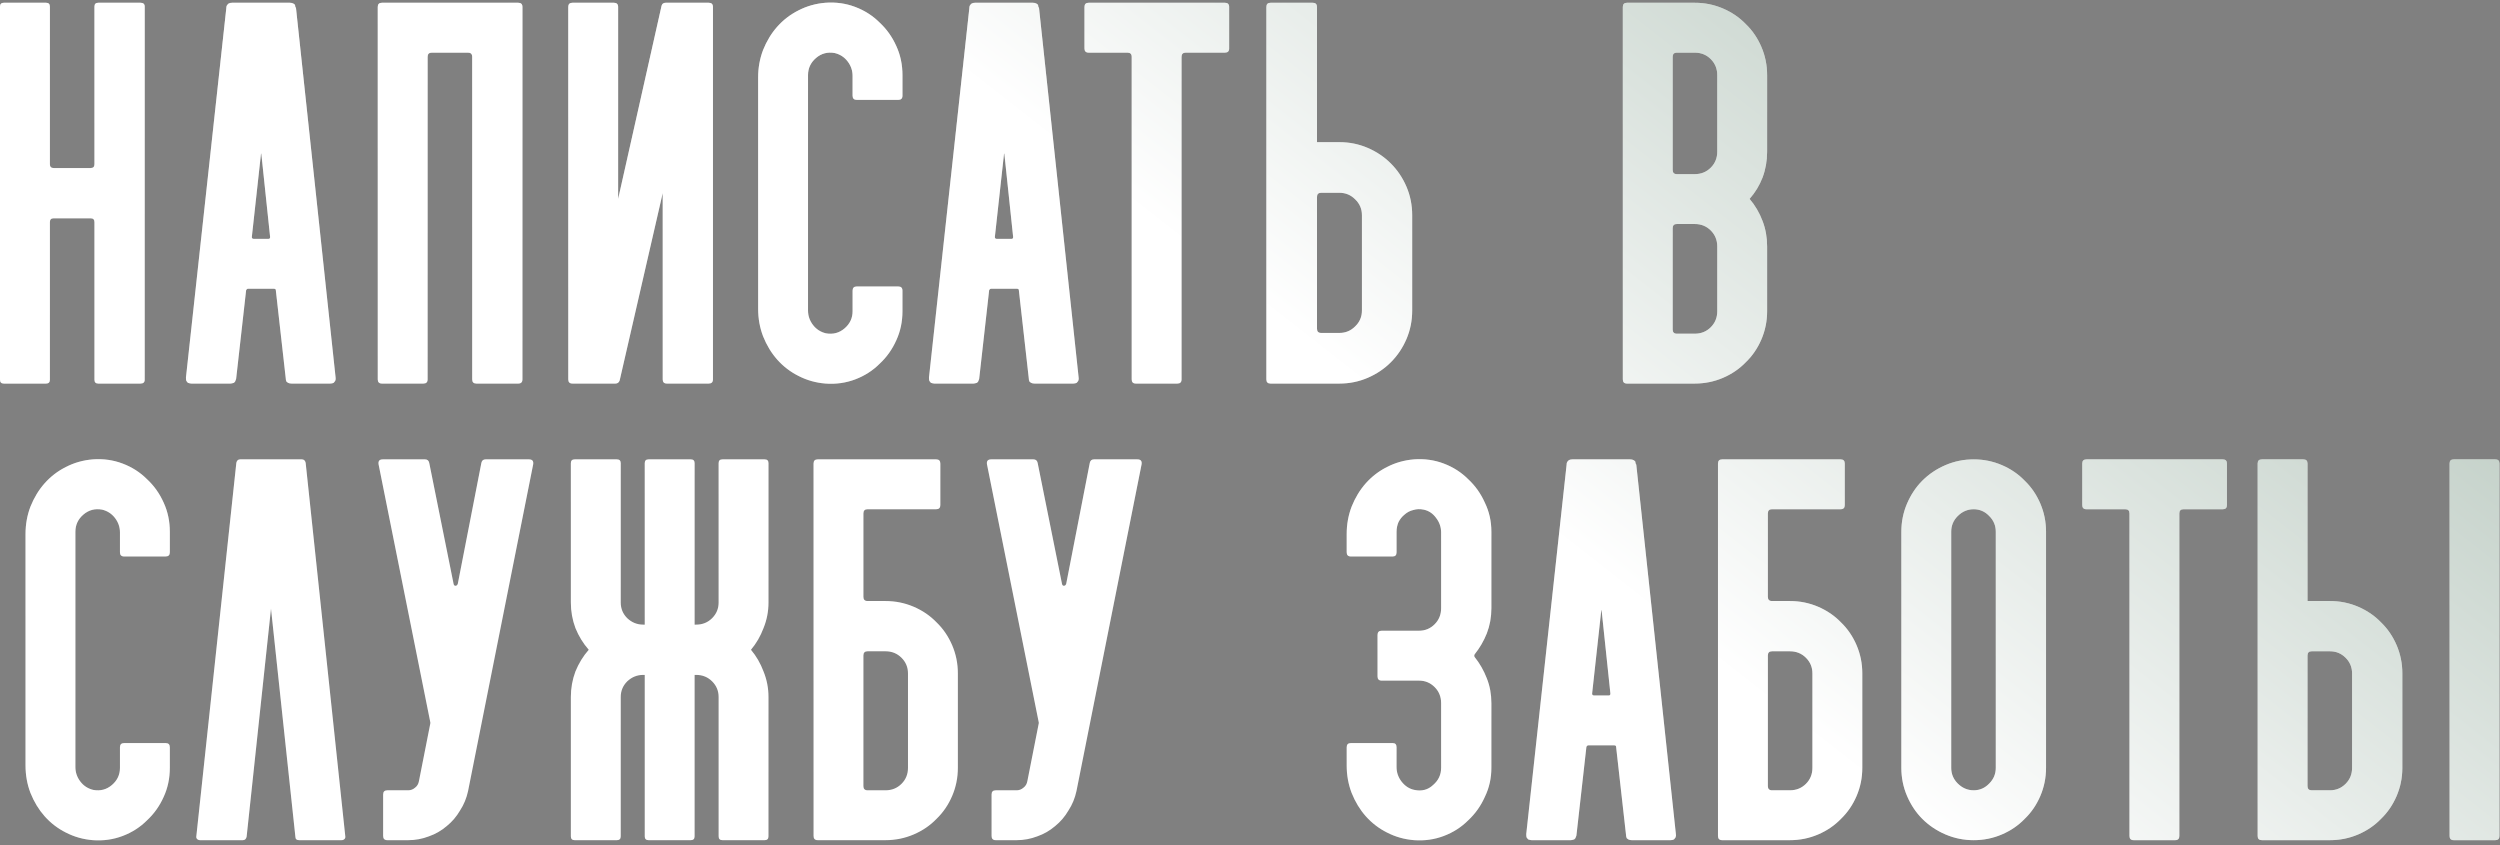
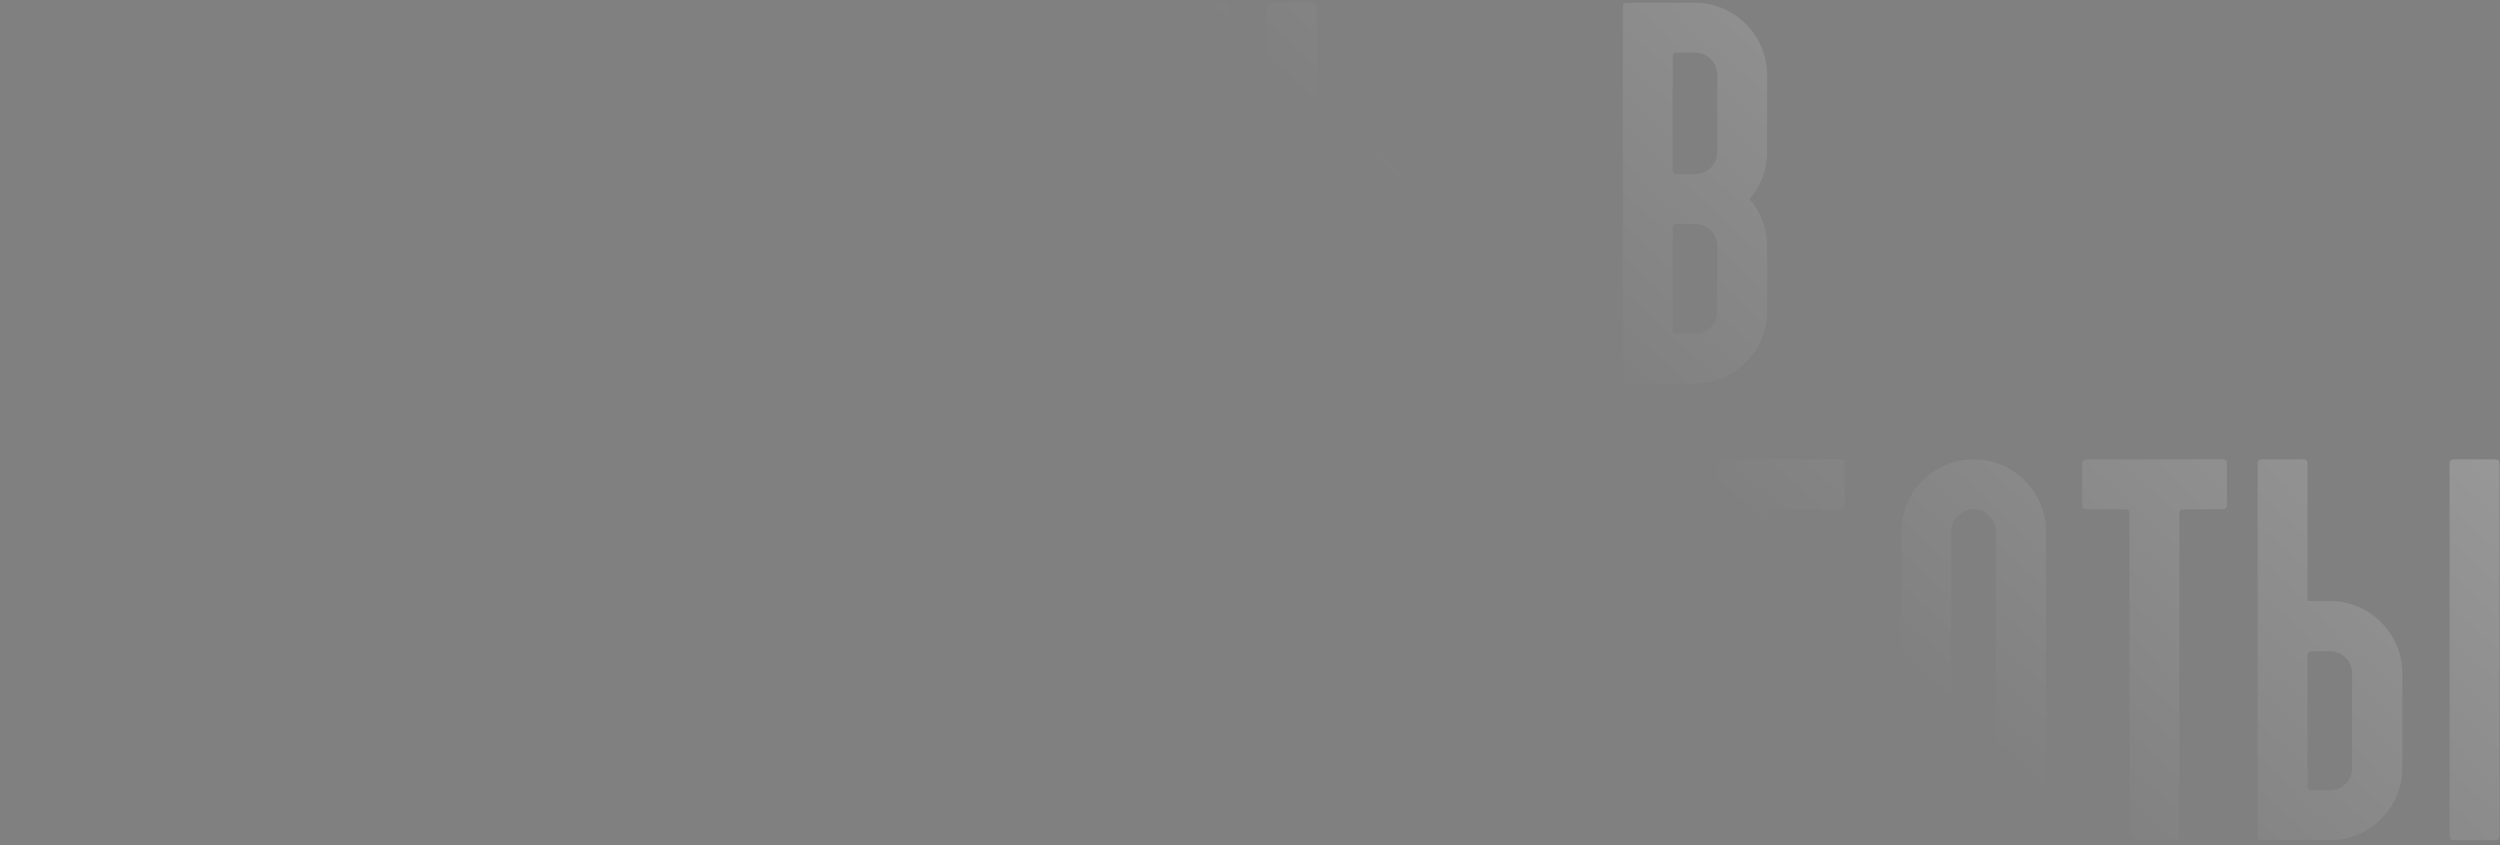
<svg xmlns="http://www.w3.org/2000/svg" width="553" height="187" viewBox="0 0 553 187" fill="none">
  <rect x="0" y="0" width="553" height="187" fill="#808080" stroke="none" />
-   <path d="M20.891 1.453C20.891 0.892 21.171 0.611 21.733 0.611H31.083C31.701 0.611 32.01 0.892 32.01 1.453V84.005C32.01 84.566 31.701 84.847 31.083 84.847H21.733C21.171 84.847 20.891 84.566 20.891 84.005V49.131C20.891 48.569 20.61 48.289 20.048 48.289H11.877C11.316 48.289 11.035 48.569 11.035 49.131V84.005C11.035 84.566 10.754 84.847 10.193 84.847H0.842C0.281 84.847 0 84.566 0 84.005V1.453C0 0.892 0.281 0.611 0.842 0.611H10.193C10.754 0.611 11.035 0.892 11.035 1.453V36.327C11.035 36.889 11.316 37.17 11.877 37.17H20.048C20.61 37.17 20.891 36.889 20.891 36.327V1.453ZM59.41 52.837C59.635 52.837 59.747 52.697 59.747 52.416L57.81 34.053C57.754 33.884 57.725 33.884 57.725 34.053L55.704 52.416C55.704 52.697 55.844 52.837 56.125 52.837H59.41ZM74.236 83.499C74.292 83.724 74.264 83.977 74.151 84.258L73.815 84.679C73.59 84.791 73.337 84.847 73.056 84.847H64.464C64.184 84.847 63.931 84.791 63.706 84.679L63.369 84.426C63.257 84.201 63.201 83.949 63.201 83.668L61.011 64.209C61.011 63.985 60.87 63.872 60.59 63.872H54.861C54.693 63.872 54.553 63.985 54.44 64.209L52.25 83.668C52.25 83.78 52.222 83.893 52.166 84.005C52.11 84.173 52.053 84.314 51.997 84.426L51.745 84.679C51.408 84.791 51.155 84.847 50.987 84.847H42.31C42.142 84.847 41.889 84.791 41.552 84.679L41.215 84.258C41.159 84.145 41.131 83.893 41.131 83.499L50.06 1.79C50.06 1.453 50.144 1.201 50.313 1.032L50.565 0.78C50.79 0.667 51.043 0.611 51.324 0.611H64.127C64.408 0.611 64.661 0.667 64.885 0.78L65.222 1.032C65.279 1.145 65.307 1.285 65.307 1.453C65.363 1.566 65.419 1.678 65.475 1.79L74.236 83.499ZM105.373 84.847C104.755 84.847 104.446 84.538 104.446 83.921V12.573C104.446 11.955 104.137 11.646 103.52 11.646H95.517C94.9 11.646 94.591 11.955 94.591 12.573V83.921C94.591 84.538 94.282 84.847 93.664 84.847H84.482C83.865 84.847 83.556 84.538 83.556 83.921V1.538C83.556 0.92 83.865 0.611 84.482 0.611H114.639C115.257 0.611 115.565 0.92 115.565 1.538V83.921C115.565 84.538 115.257 84.847 114.639 84.847H105.373ZM157.706 1.538V83.921C157.706 84.538 157.397 84.847 156.779 84.847H147.513C146.896 84.847 146.587 84.538 146.587 83.921V42.729L137.068 84.173C136.9 84.623 136.591 84.847 136.141 84.847H126.623C126.005 84.847 125.696 84.538 125.696 83.921V1.538C125.696 0.92 126.005 0.611 126.623 0.611H135.804C136.422 0.611 136.731 0.92 136.731 1.538V43.993L146.334 1.285C146.446 0.836 146.755 0.611 147.261 0.611H156.779C157.397 0.611 157.706 0.92 157.706 1.538ZM182.609 84.847C180.476 84.679 178.482 84.117 176.629 83.162C174.832 82.264 173.259 81.057 171.911 79.54C170.62 78.08 169.581 76.368 168.795 74.402C168.065 72.493 167.7 70.471 167.7 68.337V17.121C167.7 14.987 168.065 12.966 168.795 11.056C169.581 9.091 170.62 7.378 171.911 5.918C173.259 4.402 174.832 3.194 176.629 2.296C178.482 1.341 180.476 0.78 182.609 0.611C184.912 0.443 187.102 0.751 189.18 1.538C191.258 2.324 193.055 3.475 194.571 4.991C196.143 6.451 197.379 8.192 198.277 10.214C199.176 12.18 199.625 14.313 199.625 16.616V21.165C199.625 21.782 199.316 22.091 198.699 22.091H189.517C188.899 22.091 188.59 21.782 188.59 21.165V16.784C188.59 15.605 188.225 14.538 187.495 13.583C186.765 12.629 185.81 12.011 184.631 11.73C183.059 11.45 181.683 11.815 180.504 12.825C179.324 13.836 178.735 15.1 178.735 16.616V68.674C178.735 69.853 179.1 70.92 179.83 71.875C180.56 72.829 181.514 73.447 182.694 73.728C184.266 74.009 185.642 73.644 186.821 72.633C188.001 71.622 188.59 70.359 188.59 68.842V64.294C188.59 63.676 188.899 63.367 189.517 63.367H198.699C199.316 63.367 199.625 63.676 199.625 64.294V68.842C199.625 71.145 199.176 73.279 198.277 75.244C197.379 77.266 196.143 79.007 194.571 80.467C193.055 81.983 191.258 83.134 189.18 83.921C187.102 84.707 184.912 85.016 182.609 84.847ZM223.769 52.837C223.994 52.837 224.106 52.697 224.106 52.416L222.169 34.053C222.113 33.884 222.085 33.884 222.085 34.053L220.063 52.416C220.063 52.697 220.203 52.837 220.484 52.837H223.769ZM238.595 83.499C238.651 83.724 238.623 83.977 238.511 84.258L238.174 84.679C237.949 84.791 237.696 84.847 237.416 84.847H228.824C228.543 84.847 228.29 84.791 228.065 84.679L227.728 84.426C227.616 84.201 227.56 83.949 227.56 83.668L225.37 64.209C225.37 63.985 225.229 63.872 224.949 63.872H219.221C219.052 63.872 218.912 63.985 218.799 64.209L216.609 83.668C216.609 83.78 216.581 83.893 216.525 84.005C216.469 84.173 216.413 84.314 216.357 84.426L216.104 84.679C215.767 84.791 215.514 84.847 215.346 84.847H206.669C206.501 84.847 206.248 84.791 205.911 84.679L205.574 84.258C205.518 84.145 205.49 83.893 205.49 83.499L214.419 1.79C214.419 1.453 214.503 1.201 214.672 1.032L214.925 0.78C215.149 0.667 215.402 0.611 215.683 0.611H228.487C228.767 0.611 229.02 0.667 229.245 0.78L229.582 1.032C229.638 1.145 229.666 1.285 229.666 1.453C229.722 1.566 229.778 1.678 229.834 1.79L238.595 83.499ZM270.965 0.611C271.583 0.611 271.892 0.92 271.892 1.538V10.719C271.892 11.337 271.583 11.646 270.965 11.646H262.289C261.671 11.646 261.362 11.955 261.362 12.573V83.921C261.362 84.538 261.054 84.847 260.436 84.847H251.254C250.636 84.847 250.327 84.538 250.327 83.921V12.573C250.327 11.955 250.019 11.646 249.401 11.646H240.809C240.191 11.646 239.882 11.337 239.882 10.719V1.538C239.882 0.92 240.191 0.611 240.809 0.611H270.965ZM281.043 84.847C280.425 84.847 280.116 84.538 280.116 83.921V1.538C280.116 0.92 280.425 0.611 281.043 0.611H290.393C291.011 0.611 291.32 0.92 291.32 1.538V31.442H296.289C298.48 31.442 300.557 31.863 302.523 32.705C304.488 33.547 306.201 34.699 307.661 36.159C309.121 37.619 310.273 39.332 311.115 41.297C311.957 43.263 312.379 45.369 312.379 47.615V68.674C312.379 70.92 311.957 73.026 311.115 74.992C310.273 76.957 309.121 78.67 307.661 80.13C306.201 81.59 304.488 82.741 302.523 83.584C300.557 84.426 298.48 84.847 296.289 84.847H281.043ZM296.289 73.644C297.637 73.644 298.788 73.166 299.743 72.212C300.754 71.257 301.259 70.078 301.259 68.674V47.615C301.259 46.211 300.754 45.032 299.743 44.077C298.788 43.122 297.637 42.645 296.289 42.645H292.246C291.628 42.645 291.32 42.954 291.32 43.572V72.717C291.32 73.335 291.628 73.644 292.246 73.644H296.289ZM379.855 16.616C379.855 15.212 379.378 14.033 378.423 13.078C377.468 12.123 376.289 11.646 374.885 11.646H370.926C370.308 11.646 369.999 11.955 369.999 12.573V37.591C369.999 38.209 370.308 38.517 370.926 38.517H374.885C376.289 38.517 377.468 38.04 378.423 37.085C379.378 36.131 379.855 34.951 379.855 33.547V16.616ZM379.855 54.522C379.855 53.118 379.378 51.939 378.423 50.984C377.468 50.03 376.289 49.552 374.885 49.552H370.926C370.308 49.552 369.999 49.861 369.999 50.479V72.886C369.999 73.503 370.308 73.812 370.926 73.812H374.885C376.289 73.812 377.468 73.335 378.423 72.38C379.378 71.426 379.855 70.246 379.855 68.842V54.522ZM390.89 33.547C390.89 35.569 390.553 37.478 389.879 39.276C389.205 41.016 388.251 42.589 387.015 43.993C388.251 45.453 389.205 47.081 389.879 48.878C390.553 50.619 390.89 52.501 390.89 54.522V68.842C390.89 71.032 390.469 73.11 389.626 75.076C388.784 77.041 387.633 78.726 386.173 80.13C384.769 81.59 383.084 82.741 381.119 83.584C379.153 84.426 377.075 84.847 374.885 84.847H359.891C359.273 84.847 358.964 84.538 358.964 83.921V1.538C358.964 0.92 359.273 0.611 359.891 0.611H374.885C377.075 0.611 379.153 1.032 381.119 1.875C383.084 2.717 384.769 3.868 386.173 5.328C387.633 6.732 388.784 8.417 389.626 10.383C390.469 12.348 390.89 14.426 390.89 16.616V33.547ZM20.554 185.847C18.42 185.679 16.426 185.117 14.573 184.163C12.776 183.264 11.203 182.057 9.856 180.54C8.564 179.08 7.525 177.367 6.739 175.402C6.009 173.493 5.644 171.471 5.644 169.337V118.121C5.644 115.987 6.009 113.966 6.739 112.056C7.525 110.091 8.564 108.378 9.856 106.918C11.203 105.402 12.776 104.194 14.573 103.296C16.426 102.341 18.42 101.78 20.554 101.611C22.856 101.443 25.046 101.751 27.124 102.538C29.202 103.324 30.999 104.475 32.515 105.991C34.088 107.451 35.323 109.192 36.221 111.214C37.12 113.18 37.569 115.313 37.569 117.616V122.165C37.569 122.782 37.261 123.091 36.643 123.091H27.461C26.843 123.091 26.534 122.782 26.534 122.165V117.784C26.534 116.605 26.169 115.538 25.439 114.583C24.709 113.629 23.755 113.011 22.575 112.73C21.003 112.449 19.627 112.814 18.448 113.825C17.268 114.836 16.679 116.1 16.679 117.616V169.674C16.679 170.853 17.044 171.92 17.774 172.875C18.504 173.83 19.459 174.447 20.638 174.728C22.21 175.009 23.586 174.644 24.765 173.633C25.945 172.622 26.534 171.359 26.534 169.842V165.294C26.534 164.676 26.843 164.367 27.461 164.367H36.643C37.261 164.367 37.569 164.676 37.569 165.294V169.842C37.569 172.145 37.12 174.279 36.221 176.244C35.323 178.266 34.088 180.007 32.515 181.467C30.999 182.983 29.202 184.134 27.124 184.921C25.046 185.707 22.856 186.016 20.554 185.847ZM76.371 184.921C76.427 185.201 76.371 185.426 76.202 185.595C76.034 185.763 75.809 185.847 75.528 185.847H66.178C65.616 185.847 65.336 185.595 65.336 185.089L59.944 134.632L54.553 185.089C54.441 185.595 54.16 185.847 53.711 185.847H44.277C43.996 185.847 43.771 185.763 43.603 185.595C43.434 185.426 43.378 185.201 43.434 184.921L52.279 102.369C52.391 101.864 52.672 101.611 53.121 101.611H66.768C67.217 101.611 67.498 101.864 67.61 102.369L76.371 184.921ZM117.013 101.611C117.743 101.611 118.051 101.976 117.939 102.706L103.535 174.981C103.198 176.553 102.608 177.985 101.766 179.277C100.98 180.625 99.997 181.776 98.818 182.73C97.638 183.741 96.319 184.499 94.859 185.005C93.398 185.566 91.882 185.847 90.31 185.847H85.677C85.059 185.847 84.75 185.538 84.75 184.921V175.739C84.75 175.121 85.059 174.812 85.677 174.812H90.31C90.871 174.812 91.377 174.616 91.826 174.223C92.275 173.886 92.556 173.408 92.668 172.791L95.195 159.987V159.818L83.739 102.706C83.627 101.976 83.936 101.611 84.666 101.611H94.016C94.522 101.611 94.83 101.864 94.943 102.369L100.334 129.156C100.39 129.437 100.53 129.577 100.755 129.577C100.98 129.577 101.148 129.437 101.26 129.156L106.483 102.369C106.595 101.864 106.904 101.611 107.41 101.611H117.013ZM169.148 101.611C169.71 101.611 169.991 101.892 169.991 102.453V133.284C169.991 135.249 169.625 137.131 168.895 138.928C168.222 140.725 167.295 142.325 166.116 143.729C167.295 145.133 168.222 146.734 168.895 148.531C169.625 150.328 169.991 152.209 169.991 154.174V185.005C169.991 185.566 169.71 185.847 169.148 185.847H159.798C159.236 185.847 158.956 185.566 158.956 185.005V154.174C158.956 152.827 158.478 151.675 157.524 150.721C156.569 149.766 155.39 149.289 153.986 149.289H153.649V185.005C153.649 185.566 153.368 185.847 152.806 185.847H143.456C142.895 185.847 142.614 185.566 142.614 185.005V149.289H142.277C140.929 149.289 139.75 149.766 138.739 150.721C137.784 151.675 137.307 152.827 137.307 154.174V185.005C137.307 185.566 137.026 185.847 136.465 185.847H127.114C126.553 185.847 126.272 185.566 126.272 185.005V154.174C126.272 152.209 126.609 150.328 127.283 148.531C128.013 146.734 128.996 145.133 130.231 143.729C128.996 142.325 128.013 140.725 127.283 138.928C126.609 137.131 126.272 135.249 126.272 133.284V102.453C126.272 101.892 126.553 101.611 127.114 101.611H136.465C137.026 101.611 137.307 101.892 137.307 102.453V133.284C137.307 134.632 137.784 135.783 138.739 136.738C139.75 137.692 140.929 138.17 142.277 138.17H142.614V102.453C142.614 101.892 142.895 101.611 143.456 101.611H152.806C153.368 101.611 153.649 101.892 153.649 102.453V138.17H153.986C155.39 138.17 156.569 137.692 157.524 136.738C158.478 135.783 158.956 134.632 158.956 133.284V102.453C158.956 101.892 159.236 101.611 159.798 101.611H169.148ZM200.845 148.952C200.845 147.604 200.368 146.453 199.413 145.498C198.459 144.543 197.279 144.066 195.875 144.066H191.916C191.299 144.066 190.99 144.375 190.99 144.993V173.886C190.99 174.503 191.299 174.812 191.916 174.812H195.875C197.279 174.812 198.459 174.335 199.413 173.38C200.368 172.426 200.845 171.246 200.845 169.842V148.952ZM195.875 132.947C198.065 132.947 200.143 133.368 202.109 134.21C204.074 135.053 205.759 136.204 207.163 137.664C208.623 139.068 209.774 140.753 210.617 142.718C211.459 144.684 211.88 146.762 211.88 148.952V169.842C211.88 172.033 211.459 174.11 210.617 176.076C209.774 178.041 208.623 179.726 207.163 181.13C205.759 182.59 204.074 183.741 202.109 184.584C200.143 185.426 198.065 185.847 195.875 185.847H180.881C180.264 185.847 179.955 185.538 179.955 184.921V102.538C179.955 101.92 180.264 101.611 180.881 101.611H207.079C207.696 101.611 208.005 101.92 208.005 102.538V111.719C208.005 112.337 207.696 112.646 207.079 112.646H191.916C191.299 112.646 190.99 112.955 190.99 113.573V132.02C190.99 132.638 191.299 132.947 191.916 132.947H195.875ZM251.593 101.611C252.323 101.611 252.632 101.976 252.52 102.706L238.115 174.981C237.778 176.553 237.189 177.985 236.346 179.277C235.56 180.625 234.577 181.776 233.398 182.73C232.219 183.741 230.899 184.499 229.439 185.005C227.979 185.566 226.463 185.847 224.89 185.847H220.257C219.639 185.847 219.331 185.538 219.331 184.921V175.739C219.331 175.121 219.639 174.812 220.257 174.812H224.89C225.452 174.812 225.957 174.616 226.406 174.223C226.856 173.886 227.136 173.408 227.249 172.791L229.776 159.987V159.818L218.32 102.706C218.207 101.976 218.516 101.611 219.246 101.611H228.596C229.102 101.611 229.411 101.864 229.523 102.369L234.914 129.156C234.97 129.437 235.111 129.577 235.335 129.577C235.56 129.577 235.728 129.437 235.841 129.156L241.063 102.369C241.176 101.864 241.485 101.611 241.99 101.611H251.593ZM312.794 185.847C310.66 185.679 308.667 185.117 306.814 184.163C305.017 183.264 303.444 182.057 302.096 180.54C300.805 179.08 299.766 177.367 298.98 175.402C298.25 173.493 297.885 171.471 297.885 169.337V165.294C297.885 164.676 298.194 164.367 298.811 164.367H308.077C308.639 164.367 308.92 164.676 308.92 165.294V169.674C308.92 170.853 309.285 171.92 310.015 172.875C310.801 173.886 311.756 174.503 312.879 174.728C314.507 175.065 315.883 174.7 317.006 173.633C318.186 172.622 318.775 171.359 318.775 169.842V155.522C318.775 154.118 318.298 152.939 317.343 151.984C316.389 151.03 315.237 150.552 313.89 150.552H305.634C305.017 150.552 304.708 150.243 304.708 149.626V140.444C304.708 139.826 305.017 139.517 305.634 139.517H313.89C315.237 139.517 316.389 139.04 317.343 138.085C318.298 137.131 318.775 135.951 318.775 134.547V117.784C318.775 116.605 318.41 115.538 317.68 114.583C316.95 113.573 316.024 112.955 314.9 112.73C314.114 112.562 313.356 112.59 312.626 112.814C311.896 112.983 311.25 113.32 310.689 113.825C310.127 114.275 309.678 114.836 309.341 115.51C309.06 116.184 308.92 116.886 308.92 117.616V122.165C308.92 122.782 308.639 123.091 308.077 123.091H298.811C298.194 123.091 297.885 122.782 297.885 122.165V118.121C297.885 115.987 298.25 113.966 298.98 112.056C299.766 110.091 300.805 108.378 302.096 106.918C303.444 105.402 305.017 104.194 306.814 103.296C308.667 102.341 310.66 101.78 312.794 101.611C315.097 101.443 317.287 101.751 319.365 102.538C321.443 103.324 323.24 104.475 324.756 105.991C326.328 107.451 327.564 109.192 328.462 111.214C329.417 113.18 329.894 115.313 329.894 117.616V134.547C329.894 136.513 329.557 138.366 328.884 140.107C328.21 141.792 327.311 143.336 326.188 144.74C326.076 144.965 326.076 145.161 326.188 145.33C327.311 146.734 328.21 148.306 328.884 150.047C329.557 151.732 329.894 153.557 329.894 155.522V169.842C329.894 172.145 329.417 174.279 328.462 176.244C327.564 178.266 326.328 180.007 324.756 181.467C323.24 182.983 321.443 184.134 319.365 184.921C317.287 185.707 315.097 186.016 312.794 185.847ZM355.882 153.837C356.107 153.837 356.219 153.697 356.219 153.416L354.281 135.053C354.225 134.884 354.197 134.884 354.197 135.053L352.176 153.416C352.176 153.697 352.316 153.837 352.597 153.837H355.882ZM370.707 184.499C370.764 184.724 370.736 184.977 370.623 185.258L370.286 185.679C370.062 185.791 369.809 185.847 369.528 185.847H360.936C360.655 185.847 360.403 185.791 360.178 185.679L359.841 185.426C359.729 185.201 359.673 184.949 359.673 184.668L357.482 165.209C357.482 164.985 357.342 164.872 357.061 164.872H351.333C351.165 164.872 351.024 164.985 350.912 165.209L348.722 184.668C348.722 184.78 348.694 184.893 348.638 185.005C348.581 185.173 348.525 185.314 348.469 185.426L348.216 185.679C347.879 185.791 347.627 185.847 347.458 185.847H338.782C338.613 185.847 338.361 185.791 338.024 185.679L337.687 185.258C337.631 185.145 337.603 184.893 337.603 184.499L346.532 102.79C346.532 102.453 346.616 102.201 346.784 102.032L347.037 101.78C347.262 101.667 347.514 101.611 347.795 101.611H360.599C360.88 101.611 361.133 101.667 361.357 101.78L361.694 102.032C361.75 102.145 361.778 102.285 361.778 102.453C361.835 102.566 361.891 102.678 361.947 102.79L370.707 184.499ZM400.906 148.952C400.906 147.604 400.429 146.453 399.474 145.498C398.519 144.543 397.34 144.066 395.936 144.066H391.977C391.359 144.066 391.051 144.375 391.051 144.993V173.886C391.051 174.503 391.359 174.812 391.977 174.812H395.936C397.34 174.812 398.519 174.335 399.474 173.38C400.429 172.426 400.906 171.246 400.906 169.842V148.952ZM395.936 132.947C398.126 132.947 400.204 133.368 402.17 134.21C404.135 135.053 405.82 136.204 407.224 137.664C408.684 139.068 409.835 140.753 410.678 142.718C411.52 144.684 411.941 146.762 411.941 148.952V169.842C411.941 172.033 411.52 174.11 410.678 176.076C409.835 178.041 408.684 179.726 407.224 181.13C405.82 182.59 404.135 183.741 402.17 184.584C400.204 185.426 398.126 185.847 395.936 185.847H380.942C380.324 185.847 380.016 185.538 380.016 184.921V102.538C380.016 101.92 380.324 101.611 380.942 101.611H407.14C407.757 101.611 408.066 101.92 408.066 102.538V111.719C408.066 112.337 407.757 112.646 407.14 112.646H391.977C391.359 112.646 391.051 112.955 391.051 113.573V132.02C391.051 132.638 391.359 132.947 391.977 132.947H395.936ZM436.579 185.847C434.389 185.847 432.312 185.426 430.346 184.584C428.38 183.741 426.668 182.59 425.208 181.13C423.804 179.726 422.681 178.041 421.838 176.076C420.996 174.11 420.575 172.033 420.575 169.842V117.616C420.575 115.426 420.996 113.348 421.838 111.382C422.681 109.417 423.804 107.732 425.208 106.328C426.668 104.868 428.38 103.717 430.346 102.875C432.312 102.032 434.389 101.611 436.579 101.611C438.77 101.611 440.847 102.032 442.813 102.875C444.778 103.717 446.463 104.868 447.867 106.328C449.327 107.732 450.478 109.417 451.321 111.382C452.163 113.348 452.584 115.426 452.584 117.616V169.842C452.584 172.033 452.163 174.11 451.321 176.076C450.478 178.041 449.327 179.726 447.867 181.13C446.463 182.59 444.778 183.741 442.813 184.584C440.847 185.426 438.77 185.847 436.579 185.847ZM436.579 112.646C435.232 112.646 434.052 113.151 433.042 114.162C432.087 115.117 431.61 116.268 431.61 117.616V169.842C431.61 171.19 432.087 172.341 433.042 173.296C434.052 174.307 435.232 174.812 436.579 174.812C437.927 174.812 439.078 174.307 440.033 173.296C440.988 172.341 441.465 171.19 441.465 169.842V117.616C441.465 116.268 440.988 115.117 440.033 114.162C439.078 113.151 437.927 112.646 436.579 112.646ZM491.674 101.611C492.292 101.611 492.6 101.92 492.6 102.538V111.719C492.6 112.337 492.292 112.646 491.674 112.646H482.998C482.38 112.646 482.071 112.955 482.071 113.573V184.921C482.071 185.538 481.762 185.847 481.144 185.847H471.963C471.345 185.847 471.036 185.538 471.036 184.921V113.573C471.036 112.955 470.727 112.646 470.109 112.646H461.517C460.9 112.646 460.591 112.337 460.591 111.719V102.538C460.591 101.92 460.9 101.611 461.517 101.611H491.674ZM551.953 101.611C552.57 101.611 552.879 101.92 552.879 102.538V184.921C552.879 185.538 552.57 185.847 551.953 185.847H542.771C542.153 185.847 541.844 185.538 541.844 184.921V102.538C541.844 101.92 542.153 101.611 542.771 101.611H551.953ZM520.28 148.952C520.28 147.604 519.803 146.453 518.848 145.498C517.893 144.543 516.742 144.066 515.394 144.066H511.351C510.733 144.066 510.424 144.375 510.424 144.993V173.886C510.424 174.503 510.733 174.812 511.351 174.812H515.394C516.742 174.812 517.893 174.335 518.848 173.38C519.803 172.426 520.28 171.246 520.28 169.842V148.952ZM515.394 132.947C517.584 132.947 519.662 133.368 521.628 134.21C523.593 135.053 525.278 136.204 526.682 137.664C528.142 139.068 529.293 140.753 530.136 142.718C530.978 144.684 531.399 146.762 531.399 148.952V169.842C531.399 172.033 530.978 174.11 530.136 176.076C529.293 178.041 528.142 179.726 526.682 181.13C525.278 182.59 523.593 183.741 521.628 184.584C519.662 185.426 517.584 185.847 515.394 185.847H500.316C499.698 185.847 499.389 185.538 499.389 184.921V102.538C499.389 101.92 499.698 101.611 500.316 101.611H509.498C510.115 101.611 510.424 101.92 510.424 102.538V132.947H515.394Z" fill="white" />
-   <path d="M20.891 1.453C20.891 0.892 21.171 0.611 21.733 0.611H31.083C31.701 0.611 32.01 0.892 32.01 1.453V84.005C32.01 84.566 31.701 84.847 31.083 84.847H21.733C21.171 84.847 20.891 84.566 20.891 84.005V49.131C20.891 48.569 20.61 48.289 20.048 48.289H11.877C11.316 48.289 11.035 48.569 11.035 49.131V84.005C11.035 84.566 10.754 84.847 10.193 84.847H0.842C0.281 84.847 0 84.566 0 84.005V1.453C0 0.892 0.281 0.611 0.842 0.611H10.193C10.754 0.611 11.035 0.892 11.035 1.453V36.327C11.035 36.889 11.316 37.17 11.877 37.17H20.048C20.61 37.17 20.891 36.889 20.891 36.327V1.453ZM59.41 52.837C59.635 52.837 59.747 52.697 59.747 52.416L57.81 34.053C57.754 33.884 57.725 33.884 57.725 34.053L55.704 52.416C55.704 52.697 55.844 52.837 56.125 52.837H59.41ZM74.236 83.499C74.292 83.724 74.264 83.977 74.151 84.258L73.815 84.679C73.59 84.791 73.337 84.847 73.056 84.847H64.464C64.184 84.847 63.931 84.791 63.706 84.679L63.369 84.426C63.257 84.201 63.201 83.949 63.201 83.668L61.011 64.209C61.011 63.985 60.87 63.872 60.59 63.872H54.861C54.693 63.872 54.553 63.985 54.44 64.209L52.25 83.668C52.25 83.78 52.222 83.893 52.166 84.005C52.11 84.173 52.053 84.314 51.997 84.426L51.745 84.679C51.408 84.791 51.155 84.847 50.987 84.847H42.31C42.142 84.847 41.889 84.791 41.552 84.679L41.215 84.258C41.159 84.145 41.131 83.893 41.131 83.499L50.06 1.79C50.06 1.453 50.144 1.201 50.313 1.032L50.565 0.78C50.79 0.667 51.043 0.611 51.324 0.611H64.127C64.408 0.611 64.661 0.667 64.885 0.78L65.222 1.032C65.279 1.145 65.307 1.285 65.307 1.453C65.363 1.566 65.419 1.678 65.475 1.79L74.236 83.499ZM105.373 84.847C104.755 84.847 104.446 84.538 104.446 83.921V12.573C104.446 11.955 104.137 11.646 103.52 11.646H95.517C94.9 11.646 94.591 11.955 94.591 12.573V83.921C94.591 84.538 94.282 84.847 93.664 84.847H84.482C83.865 84.847 83.556 84.538 83.556 83.921V1.538C83.556 0.92 83.865 0.611 84.482 0.611H114.639C115.257 0.611 115.565 0.92 115.565 1.538V83.921C115.565 84.538 115.257 84.847 114.639 84.847H105.373ZM157.706 1.538V83.921C157.706 84.538 157.397 84.847 156.779 84.847H147.513C146.896 84.847 146.587 84.538 146.587 83.921V42.729L137.068 84.173C136.9 84.623 136.591 84.847 136.141 84.847H126.623C126.005 84.847 125.696 84.538 125.696 83.921V1.538C125.696 0.92 126.005 0.611 126.623 0.611H135.804C136.422 0.611 136.731 0.92 136.731 1.538V43.993L146.334 1.285C146.446 0.836 146.755 0.611 147.261 0.611H156.779C157.397 0.611 157.706 0.92 157.706 1.538ZM182.609 84.847C180.476 84.679 178.482 84.117 176.629 83.162C174.832 82.264 173.259 81.057 171.911 79.54C170.62 78.08 169.581 76.368 168.795 74.402C168.065 72.493 167.7 70.471 167.7 68.337V17.121C167.7 14.987 168.065 12.966 168.795 11.056C169.581 9.091 170.62 7.378 171.911 5.918C173.259 4.402 174.832 3.194 176.629 2.296C178.482 1.341 180.476 0.78 182.609 0.611C184.912 0.443 187.102 0.751 189.18 1.538C191.258 2.324 193.055 3.475 194.571 4.991C196.143 6.451 197.379 8.192 198.277 10.214C199.176 12.18 199.625 14.313 199.625 16.616V21.165C199.625 21.782 199.316 22.091 198.699 22.091H189.517C188.899 22.091 188.59 21.782 188.59 21.165V16.784C188.59 15.605 188.225 14.538 187.495 13.583C186.765 12.629 185.81 12.011 184.631 11.73C183.059 11.45 181.683 11.815 180.504 12.825C179.324 13.836 178.735 15.1 178.735 16.616V68.674C178.735 69.853 179.1 70.92 179.83 71.875C180.56 72.829 181.514 73.447 182.694 73.728C184.266 74.009 185.642 73.644 186.821 72.633C188.001 71.622 188.59 70.359 188.59 68.842V64.294C188.59 63.676 188.899 63.367 189.517 63.367H198.699C199.316 63.367 199.625 63.676 199.625 64.294V68.842C199.625 71.145 199.176 73.279 198.277 75.244C197.379 77.266 196.143 79.007 194.571 80.467C193.055 81.983 191.258 83.134 189.18 83.921C187.102 84.707 184.912 85.016 182.609 84.847ZM223.769 52.837C223.994 52.837 224.106 52.697 224.106 52.416L222.169 34.053C222.113 33.884 222.085 33.884 222.085 34.053L220.063 52.416C220.063 52.697 220.203 52.837 220.484 52.837H223.769ZM238.595 83.499C238.651 83.724 238.623 83.977 238.511 84.258L238.174 84.679C237.949 84.791 237.696 84.847 237.416 84.847H228.824C228.543 84.847 228.29 84.791 228.065 84.679L227.728 84.426C227.616 84.201 227.56 83.949 227.56 83.668L225.37 64.209C225.37 63.985 225.229 63.872 224.949 63.872H219.221C219.052 63.872 218.912 63.985 218.799 64.209L216.609 83.668C216.609 83.78 216.581 83.893 216.525 84.005C216.469 84.173 216.413 84.314 216.357 84.426L216.104 84.679C215.767 84.791 215.514 84.847 215.346 84.847H206.669C206.501 84.847 206.248 84.791 205.911 84.679L205.574 84.258C205.518 84.145 205.49 83.893 205.49 83.499L214.419 1.79C214.419 1.453 214.503 1.201 214.672 1.032L214.925 0.78C215.149 0.667 215.402 0.611 215.683 0.611H228.487C228.767 0.611 229.02 0.667 229.245 0.78L229.582 1.032C229.638 1.145 229.666 1.285 229.666 1.453C229.722 1.566 229.778 1.678 229.834 1.79L238.595 83.499ZM270.965 0.611C271.583 0.611 271.892 0.92 271.892 1.538V10.719C271.892 11.337 271.583 11.646 270.965 11.646H262.289C261.671 11.646 261.362 11.955 261.362 12.573V83.921C261.362 84.538 261.054 84.847 260.436 84.847H251.254C250.636 84.847 250.327 84.538 250.327 83.921V12.573C250.327 11.955 250.019 11.646 249.401 11.646H240.809C240.191 11.646 239.882 11.337 239.882 10.719V1.538C239.882 0.92 240.191 0.611 240.809 0.611H270.965ZM281.043 84.847C280.425 84.847 280.116 84.538 280.116 83.921V1.538C280.116 0.92 280.425 0.611 281.043 0.611H290.393C291.011 0.611 291.32 0.92 291.32 1.538V31.442H296.289C298.48 31.442 300.557 31.863 302.523 32.705C304.488 33.547 306.201 34.699 307.661 36.159C309.121 37.619 310.273 39.332 311.115 41.297C311.957 43.263 312.379 45.369 312.379 47.615V68.674C312.379 70.92 311.957 73.026 311.115 74.992C310.273 76.957 309.121 78.67 307.661 80.13C306.201 81.59 304.488 82.741 302.523 83.584C300.557 84.426 298.48 84.847 296.289 84.847H281.043ZM296.289 73.644C297.637 73.644 298.788 73.166 299.743 72.212C300.754 71.257 301.259 70.078 301.259 68.674V47.615C301.259 46.211 300.754 45.032 299.743 44.077C298.788 43.122 297.637 42.645 296.289 42.645H292.246C291.628 42.645 291.32 42.954 291.32 43.572V72.717C291.32 73.335 291.628 73.644 292.246 73.644H296.289ZM379.855 16.616C379.855 15.212 379.378 14.033 378.423 13.078C377.468 12.123 376.289 11.646 374.885 11.646H370.926C370.308 11.646 369.999 11.955 369.999 12.573V37.591C369.999 38.209 370.308 38.517 370.926 38.517H374.885C376.289 38.517 377.468 38.04 378.423 37.085C379.378 36.131 379.855 34.951 379.855 33.547V16.616ZM379.855 54.522C379.855 53.118 379.378 51.939 378.423 50.984C377.468 50.03 376.289 49.552 374.885 49.552H370.926C370.308 49.552 369.999 49.861 369.999 50.479V72.886C369.999 73.503 370.308 73.812 370.926 73.812H374.885C376.289 73.812 377.468 73.335 378.423 72.38C379.378 71.426 379.855 70.246 379.855 68.842V54.522ZM390.89 33.547C390.89 35.569 390.553 37.478 389.879 39.276C389.205 41.016 388.251 42.589 387.015 43.993C388.251 45.453 389.205 47.081 389.879 48.878C390.553 50.619 390.89 52.501 390.89 54.522V68.842C390.89 71.032 390.469 73.11 389.626 75.076C388.784 77.041 387.633 78.726 386.173 80.13C384.769 81.59 383.084 82.741 381.119 83.584C379.153 84.426 377.075 84.847 374.885 84.847H359.891C359.273 84.847 358.964 84.538 358.964 83.921V1.538C358.964 0.92 359.273 0.611 359.891 0.611H374.885C377.075 0.611 379.153 1.032 381.119 1.875C383.084 2.717 384.769 3.868 386.173 5.328C387.633 6.732 388.784 8.417 389.626 10.383C390.469 12.348 390.89 14.426 390.89 16.616V33.547ZM20.554 185.847C18.42 185.679 16.426 185.117 14.573 184.163C12.776 183.264 11.203 182.057 9.856 180.54C8.564 179.08 7.525 177.367 6.739 175.402C6.009 173.493 5.644 171.471 5.644 169.337V118.121C5.644 115.987 6.009 113.966 6.739 112.056C7.525 110.091 8.564 108.378 9.856 106.918C11.203 105.402 12.776 104.194 14.573 103.296C16.426 102.341 18.42 101.78 20.554 101.611C22.856 101.443 25.046 101.751 27.124 102.538C29.202 103.324 30.999 104.475 32.515 105.991C34.088 107.451 35.323 109.192 36.221 111.214C37.12 113.18 37.569 115.313 37.569 117.616V122.165C37.569 122.782 37.261 123.091 36.643 123.091H27.461C26.843 123.091 26.534 122.782 26.534 122.165V117.784C26.534 116.605 26.169 115.538 25.439 114.583C24.709 113.629 23.755 113.011 22.575 112.73C21.003 112.449 19.627 112.814 18.448 113.825C17.268 114.836 16.679 116.1 16.679 117.616V169.674C16.679 170.853 17.044 171.92 17.774 172.875C18.504 173.83 19.459 174.447 20.638 174.728C22.21 175.009 23.586 174.644 24.765 173.633C25.945 172.622 26.534 171.359 26.534 169.842V165.294C26.534 164.676 26.843 164.367 27.461 164.367H36.643C37.261 164.367 37.569 164.676 37.569 165.294V169.842C37.569 172.145 37.12 174.279 36.221 176.244C35.323 178.266 34.088 180.007 32.515 181.467C30.999 182.983 29.202 184.134 27.124 184.921C25.046 185.707 22.856 186.016 20.554 185.847ZM76.371 184.921C76.427 185.201 76.371 185.426 76.202 185.595C76.034 185.763 75.809 185.847 75.528 185.847H66.178C65.616 185.847 65.336 185.595 65.336 185.089L59.944 134.632L54.553 185.089C54.441 185.595 54.16 185.847 53.711 185.847H44.277C43.996 185.847 43.771 185.763 43.603 185.595C43.434 185.426 43.378 185.201 43.434 184.921L52.279 102.369C52.391 101.864 52.672 101.611 53.121 101.611H66.768C67.217 101.611 67.498 101.864 67.61 102.369L76.371 184.921ZM117.013 101.611C117.743 101.611 118.051 101.976 117.939 102.706L103.535 174.981C103.198 176.553 102.608 177.985 101.766 179.277C100.98 180.625 99.997 181.776 98.818 182.73C97.638 183.741 96.319 184.499 94.859 185.005C93.398 185.566 91.882 185.847 90.31 185.847H85.677C85.059 185.847 84.75 185.538 84.75 184.921V175.739C84.75 175.121 85.059 174.812 85.677 174.812H90.31C90.871 174.812 91.377 174.616 91.826 174.223C92.275 173.886 92.556 173.408 92.668 172.791L95.195 159.987V159.818L83.739 102.706C83.627 101.976 83.936 101.611 84.666 101.611H94.016C94.522 101.611 94.83 101.864 94.943 102.369L100.334 129.156C100.39 129.437 100.53 129.577 100.755 129.577C100.98 129.577 101.148 129.437 101.26 129.156L106.483 102.369C106.595 101.864 106.904 101.611 107.41 101.611H117.013ZM169.148 101.611C169.71 101.611 169.991 101.892 169.991 102.453V133.284C169.991 135.249 169.625 137.131 168.895 138.928C168.222 140.725 167.295 142.325 166.116 143.729C167.295 145.133 168.222 146.734 168.895 148.531C169.625 150.328 169.991 152.209 169.991 154.174V185.005C169.991 185.566 169.71 185.847 169.148 185.847H159.798C159.236 185.847 158.956 185.566 158.956 185.005V154.174C158.956 152.827 158.478 151.675 157.524 150.721C156.569 149.766 155.39 149.289 153.986 149.289H153.649V185.005C153.649 185.566 153.368 185.847 152.806 185.847H143.456C142.895 185.847 142.614 185.566 142.614 185.005V149.289H142.277C140.929 149.289 139.75 149.766 138.739 150.721C137.784 151.675 137.307 152.827 137.307 154.174V185.005C137.307 185.566 137.026 185.847 136.465 185.847H127.114C126.553 185.847 126.272 185.566 126.272 185.005V154.174C126.272 152.209 126.609 150.328 127.283 148.531C128.013 146.734 128.996 145.133 130.231 143.729C128.996 142.325 128.013 140.725 127.283 138.928C126.609 137.131 126.272 135.249 126.272 133.284V102.453C126.272 101.892 126.553 101.611 127.114 101.611H136.465C137.026 101.611 137.307 101.892 137.307 102.453V133.284C137.307 134.632 137.784 135.783 138.739 136.738C139.75 137.692 140.929 138.17 142.277 138.17H142.614V102.453C142.614 101.892 142.895 101.611 143.456 101.611H152.806C153.368 101.611 153.649 101.892 153.649 102.453V138.17H153.986C155.39 138.17 156.569 137.692 157.524 136.738C158.478 135.783 158.956 134.632 158.956 133.284V102.453C158.956 101.892 159.236 101.611 159.798 101.611H169.148ZM200.845 148.952C200.845 147.604 200.368 146.453 199.413 145.498C198.459 144.543 197.279 144.066 195.875 144.066H191.916C191.299 144.066 190.99 144.375 190.99 144.993V173.886C190.99 174.503 191.299 174.812 191.916 174.812H195.875C197.279 174.812 198.459 174.335 199.413 173.38C200.368 172.426 200.845 171.246 200.845 169.842V148.952ZM195.875 132.947C198.065 132.947 200.143 133.368 202.109 134.21C204.074 135.053 205.759 136.204 207.163 137.664C208.623 139.068 209.774 140.753 210.617 142.718C211.459 144.684 211.88 146.762 211.88 148.952V169.842C211.88 172.033 211.459 174.11 210.617 176.076C209.774 178.041 208.623 179.726 207.163 181.13C205.759 182.59 204.074 183.741 202.109 184.584C200.143 185.426 198.065 185.847 195.875 185.847H180.881C180.264 185.847 179.955 185.538 179.955 184.921V102.538C179.955 101.92 180.264 101.611 180.881 101.611H207.079C207.696 101.611 208.005 101.92 208.005 102.538V111.719C208.005 112.337 207.696 112.646 207.079 112.646H191.916C191.299 112.646 190.99 112.955 190.99 113.573V132.02C190.99 132.638 191.299 132.947 191.916 132.947H195.875ZM251.593 101.611C252.323 101.611 252.632 101.976 252.52 102.706L238.115 174.981C237.778 176.553 237.189 177.985 236.346 179.277C235.56 180.625 234.577 181.776 233.398 182.73C232.219 183.741 230.899 184.499 229.439 185.005C227.979 185.566 226.463 185.847 224.89 185.847H220.257C219.639 185.847 219.331 185.538 219.331 184.921V175.739C219.331 175.121 219.639 174.812 220.257 174.812H224.89C225.452 174.812 225.957 174.616 226.406 174.223C226.856 173.886 227.136 173.408 227.249 172.791L229.776 159.987V159.818L218.32 102.706C218.207 101.976 218.516 101.611 219.246 101.611H228.596C229.102 101.611 229.411 101.864 229.523 102.369L234.914 129.156C234.97 129.437 235.111 129.577 235.335 129.577C235.56 129.577 235.728 129.437 235.841 129.156L241.063 102.369C241.176 101.864 241.485 101.611 241.99 101.611H251.593ZM312.794 185.847C310.66 185.679 308.667 185.117 306.814 184.163C305.017 183.264 303.444 182.057 302.096 180.54C300.805 179.08 299.766 177.367 298.98 175.402C298.25 173.493 297.885 171.471 297.885 169.337V165.294C297.885 164.676 298.194 164.367 298.811 164.367H308.077C308.639 164.367 308.92 164.676 308.92 165.294V169.674C308.92 170.853 309.285 171.92 310.015 172.875C310.801 173.886 311.756 174.503 312.879 174.728C314.507 175.065 315.883 174.7 317.006 173.633C318.186 172.622 318.775 171.359 318.775 169.842V155.522C318.775 154.118 318.298 152.939 317.343 151.984C316.389 151.03 315.237 150.552 313.89 150.552H305.634C305.017 150.552 304.708 150.243 304.708 149.626V140.444C304.708 139.826 305.017 139.517 305.634 139.517H313.89C315.237 139.517 316.389 139.04 317.343 138.085C318.298 137.131 318.775 135.951 318.775 134.547V117.784C318.775 116.605 318.41 115.538 317.68 114.583C316.95 113.573 316.024 112.955 314.9 112.73C314.114 112.562 313.356 112.59 312.626 112.814C311.896 112.983 311.25 113.32 310.689 113.825C310.127 114.275 309.678 114.836 309.341 115.51C309.06 116.184 308.92 116.886 308.92 117.616V122.165C308.92 122.782 308.639 123.091 308.077 123.091H298.811C298.194 123.091 297.885 122.782 297.885 122.165V118.121C297.885 115.987 298.25 113.966 298.98 112.056C299.766 110.091 300.805 108.378 302.096 106.918C303.444 105.402 305.017 104.194 306.814 103.296C308.667 102.341 310.66 101.78 312.794 101.611C315.097 101.443 317.287 101.751 319.365 102.538C321.443 103.324 323.24 104.475 324.756 105.991C326.328 107.451 327.564 109.192 328.462 111.214C329.417 113.18 329.894 115.313 329.894 117.616V134.547C329.894 136.513 329.557 138.366 328.884 140.107C328.21 141.792 327.311 143.336 326.188 144.74C326.076 144.965 326.076 145.161 326.188 145.33C327.311 146.734 328.21 148.306 328.884 150.047C329.557 151.732 329.894 153.557 329.894 155.522V169.842C329.894 172.145 329.417 174.279 328.462 176.244C327.564 178.266 326.328 180.007 324.756 181.467C323.24 182.983 321.443 184.134 319.365 184.921C317.287 185.707 315.097 186.016 312.794 185.847ZM355.882 153.837C356.107 153.837 356.219 153.697 356.219 153.416L354.281 135.053C354.225 134.884 354.197 134.884 354.197 135.053L352.176 153.416C352.176 153.697 352.316 153.837 352.597 153.837H355.882ZM370.707 184.499C370.764 184.724 370.736 184.977 370.623 185.258L370.286 185.679C370.062 185.791 369.809 185.847 369.528 185.847H360.936C360.655 185.847 360.403 185.791 360.178 185.679L359.841 185.426C359.729 185.201 359.673 184.949 359.673 184.668L357.482 165.209C357.482 164.985 357.342 164.872 357.061 164.872H351.333C351.165 164.872 351.024 164.985 350.912 165.209L348.722 184.668C348.722 184.78 348.694 184.893 348.638 185.005C348.581 185.173 348.525 185.314 348.469 185.426L348.216 185.679C347.879 185.791 347.627 185.847 347.458 185.847H338.782C338.613 185.847 338.361 185.791 338.024 185.679L337.687 185.258C337.631 185.145 337.603 184.893 337.603 184.499L346.532 102.79C346.532 102.453 346.616 102.201 346.784 102.032L347.037 101.78C347.262 101.667 347.514 101.611 347.795 101.611H360.599C360.88 101.611 361.133 101.667 361.357 101.78L361.694 102.032C361.75 102.145 361.778 102.285 361.778 102.453C361.835 102.566 361.891 102.678 361.947 102.79L370.707 184.499ZM400.906 148.952C400.906 147.604 400.429 146.453 399.474 145.498C398.519 144.543 397.34 144.066 395.936 144.066H391.977C391.359 144.066 391.051 144.375 391.051 144.993V173.886C391.051 174.503 391.359 174.812 391.977 174.812H395.936C397.34 174.812 398.519 174.335 399.474 173.38C400.429 172.426 400.906 171.246 400.906 169.842V148.952ZM395.936 132.947C398.126 132.947 400.204 133.368 402.17 134.21C404.135 135.053 405.82 136.204 407.224 137.664C408.684 139.068 409.835 140.753 410.678 142.718C411.52 144.684 411.941 146.762 411.941 148.952V169.842C411.941 172.033 411.52 174.11 410.678 176.076C409.835 178.041 408.684 179.726 407.224 181.13C405.82 182.59 404.135 183.741 402.17 184.584C400.204 185.426 398.126 185.847 395.936 185.847H380.942C380.324 185.847 380.016 185.538 380.016 184.921V102.538C380.016 101.92 380.324 101.611 380.942 101.611H407.14C407.757 101.611 408.066 101.92 408.066 102.538V111.719C408.066 112.337 407.757 112.646 407.14 112.646H391.977C391.359 112.646 391.051 112.955 391.051 113.573V132.02C391.051 132.638 391.359 132.947 391.977 132.947H395.936ZM436.579 185.847C434.389 185.847 432.312 185.426 430.346 184.584C428.38 183.741 426.668 182.59 425.208 181.13C423.804 179.726 422.681 178.041 421.838 176.076C420.996 174.11 420.575 172.033 420.575 169.842V117.616C420.575 115.426 420.996 113.348 421.838 111.382C422.681 109.417 423.804 107.732 425.208 106.328C426.668 104.868 428.38 103.717 430.346 102.875C432.312 102.032 434.389 101.611 436.579 101.611C438.77 101.611 440.847 102.032 442.813 102.875C444.778 103.717 446.463 104.868 447.867 106.328C449.327 107.732 450.478 109.417 451.321 111.382C452.163 113.348 452.584 115.426 452.584 117.616V169.842C452.584 172.033 452.163 174.11 451.321 176.076C450.478 178.041 449.327 179.726 447.867 181.13C446.463 182.59 444.778 183.741 442.813 184.584C440.847 185.426 438.77 185.847 436.579 185.847ZM436.579 112.646C435.232 112.646 434.052 113.151 433.042 114.162C432.087 115.117 431.61 116.268 431.61 117.616V169.842C431.61 171.19 432.087 172.341 433.042 173.296C434.052 174.307 435.232 174.812 436.579 174.812C437.927 174.812 439.078 174.307 440.033 173.296C440.988 172.341 441.465 171.19 441.465 169.842V117.616C441.465 116.268 440.988 115.117 440.033 114.162C439.078 113.151 437.927 112.646 436.579 112.646ZM491.674 101.611C492.292 101.611 492.6 101.92 492.6 102.538V111.719C492.6 112.337 492.292 112.646 491.674 112.646H482.998C482.38 112.646 482.071 112.955 482.071 113.573V184.921C482.071 185.538 481.762 185.847 481.144 185.847H471.963C471.345 185.847 471.036 185.538 471.036 184.921V113.573C471.036 112.955 470.727 112.646 470.109 112.646H461.517C460.9 112.646 460.591 112.337 460.591 111.719V102.538C460.591 101.92 460.9 101.611 461.517 101.611H491.674ZM551.953 101.611C552.57 101.611 552.879 101.92 552.879 102.538V184.921C552.879 185.538 552.57 185.847 551.953 185.847H542.771C542.153 185.847 541.844 185.538 541.844 184.921V102.538C541.844 101.92 542.153 101.611 542.771 101.611H551.953ZM520.28 148.952C520.28 147.604 519.803 146.453 518.848 145.498C517.893 144.543 516.742 144.066 515.394 144.066H511.351C510.733 144.066 510.424 144.375 510.424 144.993V173.886C510.424 174.503 510.733 174.812 511.351 174.812H515.394C516.742 174.812 517.893 174.335 518.848 173.38C519.803 172.426 520.28 171.246 520.28 169.842V148.952ZM515.394 132.947C517.584 132.947 519.662 133.368 521.628 134.21C523.593 135.053 525.278 136.204 526.682 137.664C528.142 139.068 529.293 140.753 530.136 142.718C530.978 144.684 531.399 146.762 531.399 148.952V169.842C531.399 172.033 530.978 174.11 530.136 176.076C529.293 178.041 528.142 179.726 526.682 181.13C525.278 182.59 523.593 183.741 521.628 184.584C519.662 185.426 517.584 185.847 515.394 185.847H500.316C499.698 185.847 499.389 185.538 499.389 184.921V102.538C499.389 101.92 499.698 101.611 500.316 101.611H509.498C510.115 101.611 510.424 101.92 510.424 102.538V132.947H515.394Z" fill="url(#paint0_linear_87_24)" fill-opacity="0.3" />
  <path d="M20.891 1.453C20.891 0.892 21.171 0.611 21.733 0.611H31.083C31.701 0.611 32.01 0.892 32.01 1.453V84.005C32.01 84.566 31.701 84.847 31.083 84.847H21.733C21.171 84.847 20.891 84.566 20.891 84.005V49.131C20.891 48.569 20.61 48.289 20.048 48.289H11.877C11.316 48.289 11.035 48.569 11.035 49.131V84.005C11.035 84.566 10.754 84.847 10.193 84.847H0.842C0.281 84.847 0 84.566 0 84.005V1.453C0 0.892 0.281 0.611 0.842 0.611H10.193C10.754 0.611 11.035 0.892 11.035 1.453V36.327C11.035 36.889 11.316 37.17 11.877 37.17H20.048C20.61 37.17 20.891 36.889 20.891 36.327V1.453ZM59.41 52.837C59.635 52.837 59.747 52.697 59.747 52.416L57.81 34.053C57.754 33.884 57.725 33.884 57.725 34.053L55.704 52.416C55.704 52.697 55.844 52.837 56.125 52.837H59.41ZM74.236 83.499C74.292 83.724 74.264 83.977 74.151 84.258L73.815 84.679C73.59 84.791 73.337 84.847 73.056 84.847H64.464C64.184 84.847 63.931 84.791 63.706 84.679L63.369 84.426C63.257 84.201 63.201 83.949 63.201 83.668L61.011 64.209C61.011 63.985 60.87 63.872 60.59 63.872H54.861C54.693 63.872 54.553 63.985 54.44 64.209L52.25 83.668C52.25 83.78 52.222 83.893 52.166 84.005C52.11 84.173 52.053 84.314 51.997 84.426L51.745 84.679C51.408 84.791 51.155 84.847 50.987 84.847H42.31C42.142 84.847 41.889 84.791 41.552 84.679L41.215 84.258C41.159 84.145 41.131 83.893 41.131 83.499L50.06 1.79C50.06 1.453 50.144 1.201 50.313 1.032L50.565 0.78C50.79 0.667 51.043 0.611 51.324 0.611H64.127C64.408 0.611 64.661 0.667 64.885 0.78L65.222 1.032C65.279 1.145 65.307 1.285 65.307 1.453C65.363 1.566 65.419 1.678 65.475 1.79L74.236 83.499ZM105.373 84.847C104.755 84.847 104.446 84.538 104.446 83.921V12.573C104.446 11.955 104.137 11.646 103.52 11.646H95.517C94.9 11.646 94.591 11.955 94.591 12.573V83.921C94.591 84.538 94.282 84.847 93.664 84.847H84.482C83.865 84.847 83.556 84.538 83.556 83.921V1.538C83.556 0.92 83.865 0.611 84.482 0.611H114.639C115.257 0.611 115.565 0.92 115.565 1.538V83.921C115.565 84.538 115.257 84.847 114.639 84.847H105.373ZM157.706 1.538V83.921C157.706 84.538 157.397 84.847 156.779 84.847H147.513C146.896 84.847 146.587 84.538 146.587 83.921V42.729L137.068 84.173C136.9 84.623 136.591 84.847 136.141 84.847H126.623C126.005 84.847 125.696 84.538 125.696 83.921V1.538C125.696 0.92 126.005 0.611 126.623 0.611H135.804C136.422 0.611 136.731 0.92 136.731 1.538V43.993L146.334 1.285C146.446 0.836 146.755 0.611 147.261 0.611H156.779C157.397 0.611 157.706 0.92 157.706 1.538ZM182.609 84.847C180.476 84.679 178.482 84.117 176.629 83.162C174.832 82.264 173.259 81.057 171.911 79.54C170.62 78.08 169.581 76.368 168.795 74.402C168.065 72.493 167.7 70.471 167.7 68.337V17.121C167.7 14.987 168.065 12.966 168.795 11.056C169.581 9.091 170.62 7.378 171.911 5.918C173.259 4.402 174.832 3.194 176.629 2.296C178.482 1.341 180.476 0.78 182.609 0.611C184.912 0.443 187.102 0.751 189.18 1.538C191.258 2.324 193.055 3.475 194.571 4.991C196.143 6.451 197.379 8.192 198.277 10.214C199.176 12.18 199.625 14.313 199.625 16.616V21.165C199.625 21.782 199.316 22.091 198.699 22.091H189.517C188.899 22.091 188.59 21.782 188.59 21.165V16.784C188.59 15.605 188.225 14.538 187.495 13.583C186.765 12.629 185.81 12.011 184.631 11.73C183.059 11.45 181.683 11.815 180.504 12.825C179.324 13.836 178.735 15.1 178.735 16.616V68.674C178.735 69.853 179.1 70.92 179.83 71.875C180.56 72.829 181.514 73.447 182.694 73.728C184.266 74.009 185.642 73.644 186.821 72.633C188.001 71.622 188.59 70.359 188.59 68.842V64.294C188.59 63.676 188.899 63.367 189.517 63.367H198.699C199.316 63.367 199.625 63.676 199.625 64.294V68.842C199.625 71.145 199.176 73.279 198.277 75.244C197.379 77.266 196.143 79.007 194.571 80.467C193.055 81.983 191.258 83.134 189.18 83.921C187.102 84.707 184.912 85.016 182.609 84.847ZM223.769 52.837C223.994 52.837 224.106 52.697 224.106 52.416L222.169 34.053C222.113 33.884 222.085 33.884 222.085 34.053L220.063 52.416C220.063 52.697 220.203 52.837 220.484 52.837H223.769ZM238.595 83.499C238.651 83.724 238.623 83.977 238.511 84.258L238.174 84.679C237.949 84.791 237.696 84.847 237.416 84.847H228.824C228.543 84.847 228.29 84.791 228.065 84.679L227.728 84.426C227.616 84.201 227.56 83.949 227.56 83.668L225.37 64.209C225.37 63.985 225.229 63.872 224.949 63.872H219.221C219.052 63.872 218.912 63.985 218.799 64.209L216.609 83.668C216.609 83.78 216.581 83.893 216.525 84.005C216.469 84.173 216.413 84.314 216.357 84.426L216.104 84.679C215.767 84.791 215.514 84.847 215.346 84.847H206.669C206.501 84.847 206.248 84.791 205.911 84.679L205.574 84.258C205.518 84.145 205.49 83.893 205.49 83.499L214.419 1.79C214.419 1.453 214.503 1.201 214.672 1.032L214.925 0.78C215.149 0.667 215.402 0.611 215.683 0.611H228.487C228.767 0.611 229.02 0.667 229.245 0.78L229.582 1.032C229.638 1.145 229.666 1.285 229.666 1.453C229.722 1.566 229.778 1.678 229.834 1.79L238.595 83.499ZM270.965 0.611C271.583 0.611 271.892 0.92 271.892 1.538V10.719C271.892 11.337 271.583 11.646 270.965 11.646H262.289C261.671 11.646 261.362 11.955 261.362 12.573V83.921C261.362 84.538 261.054 84.847 260.436 84.847H251.254C250.636 84.847 250.327 84.538 250.327 83.921V12.573C250.327 11.955 250.019 11.646 249.401 11.646H240.809C240.191 11.646 239.882 11.337 239.882 10.719V1.538C239.882 0.92 240.191 0.611 240.809 0.611H270.965ZM281.043 84.847C280.425 84.847 280.116 84.538 280.116 83.921V1.538C280.116 0.92 280.425 0.611 281.043 0.611H290.393C291.011 0.611 291.32 0.92 291.32 1.538V31.442H296.289C298.48 31.442 300.557 31.863 302.523 32.705C304.488 33.547 306.201 34.699 307.661 36.159C309.121 37.619 310.273 39.332 311.115 41.297C311.957 43.263 312.379 45.369 312.379 47.615V68.674C312.379 70.92 311.957 73.026 311.115 74.992C310.273 76.957 309.121 78.67 307.661 80.13C306.201 81.59 304.488 82.741 302.523 83.584C300.557 84.426 298.48 84.847 296.289 84.847H281.043ZM296.289 73.644C297.637 73.644 298.788 73.166 299.743 72.212C300.754 71.257 301.259 70.078 301.259 68.674V47.615C301.259 46.211 300.754 45.032 299.743 44.077C298.788 43.122 297.637 42.645 296.289 42.645H292.246C291.628 42.645 291.32 42.954 291.32 43.572V72.717C291.32 73.335 291.628 73.644 292.246 73.644H296.289ZM379.855 16.616C379.855 15.212 379.378 14.033 378.423 13.078C377.468 12.123 376.289 11.646 374.885 11.646H370.926C370.308 11.646 369.999 11.955 369.999 12.573V37.591C369.999 38.209 370.308 38.517 370.926 38.517H374.885C376.289 38.517 377.468 38.04 378.423 37.085C379.378 36.131 379.855 34.951 379.855 33.547V16.616ZM379.855 54.522C379.855 53.118 379.378 51.939 378.423 50.984C377.468 50.03 376.289 49.552 374.885 49.552H370.926C370.308 49.552 369.999 49.861 369.999 50.479V72.886C369.999 73.503 370.308 73.812 370.926 73.812H374.885C376.289 73.812 377.468 73.335 378.423 72.38C379.378 71.426 379.855 70.246 379.855 68.842V54.522ZM390.89 33.547C390.89 35.569 390.553 37.478 389.879 39.276C389.205 41.016 388.251 42.589 387.015 43.993C388.251 45.453 389.205 47.081 389.879 48.878C390.553 50.619 390.89 52.501 390.89 54.522V68.842C390.89 71.032 390.469 73.11 389.626 75.076C388.784 77.041 387.633 78.726 386.173 80.13C384.769 81.59 383.084 82.741 381.119 83.584C379.153 84.426 377.075 84.847 374.885 84.847H359.891C359.273 84.847 358.964 84.538 358.964 83.921V1.538C358.964 0.92 359.273 0.611 359.891 0.611H374.885C377.075 0.611 379.153 1.032 381.119 1.875C383.084 2.717 384.769 3.868 386.173 5.328C387.633 6.732 388.784 8.417 389.626 10.383C390.469 12.348 390.89 14.426 390.89 16.616V33.547ZM20.554 185.847C18.42 185.679 16.426 185.117 14.573 184.163C12.776 183.264 11.203 182.057 9.856 180.54C8.564 179.08 7.525 177.367 6.739 175.402C6.009 173.493 5.644 171.471 5.644 169.337V118.121C5.644 115.987 6.009 113.966 6.739 112.056C7.525 110.091 8.564 108.378 9.856 106.918C11.203 105.402 12.776 104.194 14.573 103.296C16.426 102.341 18.42 101.78 20.554 101.611C22.856 101.443 25.046 101.751 27.124 102.538C29.202 103.324 30.999 104.475 32.515 105.991C34.088 107.451 35.323 109.192 36.221 111.214C37.12 113.18 37.569 115.313 37.569 117.616V122.165C37.569 122.782 37.261 123.091 36.643 123.091H27.461C26.843 123.091 26.534 122.782 26.534 122.165V117.784C26.534 116.605 26.169 115.538 25.439 114.583C24.709 113.629 23.755 113.011 22.575 112.73C21.003 112.449 19.627 112.814 18.448 113.825C17.268 114.836 16.679 116.1 16.679 117.616V169.674C16.679 170.853 17.044 171.92 17.774 172.875C18.504 173.83 19.459 174.447 20.638 174.728C22.21 175.009 23.586 174.644 24.765 173.633C25.945 172.622 26.534 171.359 26.534 169.842V165.294C26.534 164.676 26.843 164.367 27.461 164.367H36.643C37.261 164.367 37.569 164.676 37.569 165.294V169.842C37.569 172.145 37.12 174.279 36.221 176.244C35.323 178.266 34.088 180.007 32.515 181.467C30.999 182.983 29.202 184.134 27.124 184.921C25.046 185.707 22.856 186.016 20.554 185.847ZM76.371 184.921C76.427 185.201 76.371 185.426 76.202 185.595C76.034 185.763 75.809 185.847 75.528 185.847H66.178C65.616 185.847 65.336 185.595 65.336 185.089L59.944 134.632L54.553 185.089C54.441 185.595 54.16 185.847 53.711 185.847H44.277C43.996 185.847 43.771 185.763 43.603 185.595C43.434 185.426 43.378 185.201 43.434 184.921L52.279 102.369C52.391 101.864 52.672 101.611 53.121 101.611H66.768C67.217 101.611 67.498 101.864 67.61 102.369L76.371 184.921ZM117.013 101.611C117.743 101.611 118.051 101.976 117.939 102.706L103.535 174.981C103.198 176.553 102.608 177.985 101.766 179.277C100.98 180.625 99.997 181.776 98.818 182.73C97.638 183.741 96.319 184.499 94.859 185.005C93.398 185.566 91.882 185.847 90.31 185.847H85.677C85.059 185.847 84.75 185.538 84.75 184.921V175.739C84.75 175.121 85.059 174.812 85.677 174.812H90.31C90.871 174.812 91.377 174.616 91.826 174.223C92.275 173.886 92.556 173.408 92.668 172.791L95.195 159.987V159.818L83.739 102.706C83.627 101.976 83.936 101.611 84.666 101.611H94.016C94.522 101.611 94.83 101.864 94.943 102.369L100.334 129.156C100.39 129.437 100.53 129.577 100.755 129.577C100.98 129.577 101.148 129.437 101.26 129.156L106.483 102.369C106.595 101.864 106.904 101.611 107.41 101.611H117.013ZM169.148 101.611C169.71 101.611 169.991 101.892 169.991 102.453V133.284C169.991 135.249 169.625 137.131 168.895 138.928C168.222 140.725 167.295 142.325 166.116 143.729C167.295 145.133 168.222 146.734 168.895 148.531C169.625 150.328 169.991 152.209 169.991 154.174V185.005C169.991 185.566 169.71 185.847 169.148 185.847H159.798C159.236 185.847 158.956 185.566 158.956 185.005V154.174C158.956 152.827 158.478 151.675 157.524 150.721C156.569 149.766 155.39 149.289 153.986 149.289H153.649V185.005C153.649 185.566 153.368 185.847 152.806 185.847H143.456C142.895 185.847 142.614 185.566 142.614 185.005V149.289H142.277C140.929 149.289 139.75 149.766 138.739 150.721C137.784 151.675 137.307 152.827 137.307 154.174V185.005C137.307 185.566 137.026 185.847 136.465 185.847H127.114C126.553 185.847 126.272 185.566 126.272 185.005V154.174C126.272 152.209 126.609 150.328 127.283 148.531C128.013 146.734 128.996 145.133 130.231 143.729C128.996 142.325 128.013 140.725 127.283 138.928C126.609 137.131 126.272 135.249 126.272 133.284V102.453C126.272 101.892 126.553 101.611 127.114 101.611H136.465C137.026 101.611 137.307 101.892 137.307 102.453V133.284C137.307 134.632 137.784 135.783 138.739 136.738C139.75 137.692 140.929 138.17 142.277 138.17H142.614V102.453C142.614 101.892 142.895 101.611 143.456 101.611H152.806C153.368 101.611 153.649 101.892 153.649 102.453V138.17H153.986C155.39 138.17 156.569 137.692 157.524 136.738C158.478 135.783 158.956 134.632 158.956 133.284V102.453C158.956 101.892 159.236 101.611 159.798 101.611H169.148ZM200.845 148.952C200.845 147.604 200.368 146.453 199.413 145.498C198.459 144.543 197.279 144.066 195.875 144.066H191.916C191.299 144.066 190.99 144.375 190.99 144.993V173.886C190.99 174.503 191.299 174.812 191.916 174.812H195.875C197.279 174.812 198.459 174.335 199.413 173.38C200.368 172.426 200.845 171.246 200.845 169.842V148.952ZM195.875 132.947C198.065 132.947 200.143 133.368 202.109 134.21C204.074 135.053 205.759 136.204 207.163 137.664C208.623 139.068 209.774 140.753 210.617 142.718C211.459 144.684 211.88 146.762 211.88 148.952V169.842C211.88 172.033 211.459 174.11 210.617 176.076C209.774 178.041 208.623 179.726 207.163 181.13C205.759 182.59 204.074 183.741 202.109 184.584C200.143 185.426 198.065 185.847 195.875 185.847H180.881C180.264 185.847 179.955 185.538 179.955 184.921V102.538C179.955 101.92 180.264 101.611 180.881 101.611H207.079C207.696 101.611 208.005 101.92 208.005 102.538V111.719C208.005 112.337 207.696 112.646 207.079 112.646H191.916C191.299 112.646 190.99 112.955 190.99 113.573V132.02C190.99 132.638 191.299 132.947 191.916 132.947H195.875ZM251.593 101.611C252.323 101.611 252.632 101.976 252.52 102.706L238.115 174.981C237.778 176.553 237.189 177.985 236.346 179.277C235.56 180.625 234.577 181.776 233.398 182.73C232.219 183.741 230.899 184.499 229.439 185.005C227.979 185.566 226.463 185.847 224.89 185.847H220.257C219.639 185.847 219.331 185.538 219.331 184.921V175.739C219.331 175.121 219.639 174.812 220.257 174.812H224.89C225.452 174.812 225.957 174.616 226.406 174.223C226.856 173.886 227.136 173.408 227.249 172.791L229.776 159.987V159.818L218.32 102.706C218.207 101.976 218.516 101.611 219.246 101.611H228.596C229.102 101.611 229.411 101.864 229.523 102.369L234.914 129.156C234.97 129.437 235.111 129.577 235.335 129.577C235.56 129.577 235.728 129.437 235.841 129.156L241.063 102.369C241.176 101.864 241.485 101.611 241.99 101.611H251.593ZM312.794 185.847C310.66 185.679 308.667 185.117 306.814 184.163C305.017 183.264 303.444 182.057 302.096 180.54C300.805 179.08 299.766 177.367 298.98 175.402C298.25 173.493 297.885 171.471 297.885 169.337V165.294C297.885 164.676 298.194 164.367 298.811 164.367H308.077C308.639 164.367 308.92 164.676 308.92 165.294V169.674C308.92 170.853 309.285 171.92 310.015 172.875C310.801 173.886 311.756 174.503 312.879 174.728C314.507 175.065 315.883 174.7 317.006 173.633C318.186 172.622 318.775 171.359 318.775 169.842V155.522C318.775 154.118 318.298 152.939 317.343 151.984C316.389 151.03 315.237 150.552 313.89 150.552H305.634C305.017 150.552 304.708 150.243 304.708 149.626V140.444C304.708 139.826 305.017 139.517 305.634 139.517H313.89C315.237 139.517 316.389 139.04 317.343 138.085C318.298 137.131 318.775 135.951 318.775 134.547V117.784C318.775 116.605 318.41 115.538 317.68 114.583C316.95 113.573 316.024 112.955 314.9 112.73C314.114 112.562 313.356 112.59 312.626 112.814C311.896 112.983 311.25 113.32 310.689 113.825C310.127 114.275 309.678 114.836 309.341 115.51C309.06 116.184 308.92 116.886 308.92 117.616V122.165C308.92 122.782 308.639 123.091 308.077 123.091H298.811C298.194 123.091 297.885 122.782 297.885 122.165V118.121C297.885 115.987 298.25 113.966 298.98 112.056C299.766 110.091 300.805 108.378 302.096 106.918C303.444 105.402 305.017 104.194 306.814 103.296C308.667 102.341 310.66 101.78 312.794 101.611C315.097 101.443 317.287 101.751 319.365 102.538C321.443 103.324 323.24 104.475 324.756 105.991C326.328 107.451 327.564 109.192 328.462 111.214C329.417 113.18 329.894 115.313 329.894 117.616V134.547C329.894 136.513 329.557 138.366 328.884 140.107C328.21 141.792 327.311 143.336 326.188 144.74C326.076 144.965 326.076 145.161 326.188 145.33C327.311 146.734 328.21 148.306 328.884 150.047C329.557 151.732 329.894 153.557 329.894 155.522V169.842C329.894 172.145 329.417 174.279 328.462 176.244C327.564 178.266 326.328 180.007 324.756 181.467C323.24 182.983 321.443 184.134 319.365 184.921C317.287 185.707 315.097 186.016 312.794 185.847ZM355.882 153.837C356.107 153.837 356.219 153.697 356.219 153.416L354.281 135.053C354.225 134.884 354.197 134.884 354.197 135.053L352.176 153.416C352.176 153.697 352.316 153.837 352.597 153.837H355.882ZM370.707 184.499C370.764 184.724 370.736 184.977 370.623 185.258L370.286 185.679C370.062 185.791 369.809 185.847 369.528 185.847H360.936C360.655 185.847 360.403 185.791 360.178 185.679L359.841 185.426C359.729 185.201 359.673 184.949 359.673 184.668L357.482 165.209C357.482 164.985 357.342 164.872 357.061 164.872H351.333C351.165 164.872 351.024 164.985 350.912 165.209L348.722 184.668C348.722 184.78 348.694 184.893 348.638 185.005C348.581 185.173 348.525 185.314 348.469 185.426L348.216 185.679C347.879 185.791 347.627 185.847 347.458 185.847H338.782C338.613 185.847 338.361 185.791 338.024 185.679L337.687 185.258C337.631 185.145 337.603 184.893 337.603 184.499L346.532 102.79C346.532 102.453 346.616 102.201 346.784 102.032L347.037 101.78C347.262 101.667 347.514 101.611 347.795 101.611H360.599C360.88 101.611 361.133 101.667 361.357 101.78L361.694 102.032C361.75 102.145 361.778 102.285 361.778 102.453C361.835 102.566 361.891 102.678 361.947 102.79L370.707 184.499ZM400.906 148.952C400.906 147.604 400.429 146.453 399.474 145.498C398.519 144.543 397.34 144.066 395.936 144.066H391.977C391.359 144.066 391.051 144.375 391.051 144.993V173.886C391.051 174.503 391.359 174.812 391.977 174.812H395.936C397.34 174.812 398.519 174.335 399.474 173.38C400.429 172.426 400.906 171.246 400.906 169.842V148.952ZM395.936 132.947C398.126 132.947 400.204 133.368 402.17 134.21C404.135 135.053 405.82 136.204 407.224 137.664C408.684 139.068 409.835 140.753 410.678 142.718C411.52 144.684 411.941 146.762 411.941 148.952V169.842C411.941 172.033 411.52 174.11 410.678 176.076C409.835 178.041 408.684 179.726 407.224 181.13C405.82 182.59 404.135 183.741 402.17 184.584C400.204 185.426 398.126 185.847 395.936 185.847H380.942C380.324 185.847 380.016 185.538 380.016 184.921V102.538C380.016 101.92 380.324 101.611 380.942 101.611H407.14C407.757 101.611 408.066 101.92 408.066 102.538V111.719C408.066 112.337 407.757 112.646 407.14 112.646H391.977C391.359 112.646 391.051 112.955 391.051 113.573V132.02C391.051 132.638 391.359 132.947 391.977 132.947H395.936ZM436.579 185.847C434.389 185.847 432.312 185.426 430.346 184.584C428.38 183.741 426.668 182.59 425.208 181.13C423.804 179.726 422.681 178.041 421.838 176.076C420.996 174.11 420.575 172.033 420.575 169.842V117.616C420.575 115.426 420.996 113.348 421.838 111.382C422.681 109.417 423.804 107.732 425.208 106.328C426.668 104.868 428.38 103.717 430.346 102.875C432.312 102.032 434.389 101.611 436.579 101.611C438.77 101.611 440.847 102.032 442.813 102.875C444.778 103.717 446.463 104.868 447.867 106.328C449.327 107.732 450.478 109.417 451.321 111.382C452.163 113.348 452.584 115.426 452.584 117.616V169.842C452.584 172.033 452.163 174.11 451.321 176.076C450.478 178.041 449.327 179.726 447.867 181.13C446.463 182.59 444.778 183.741 442.813 184.584C440.847 185.426 438.77 185.847 436.579 185.847ZM436.579 112.646C435.232 112.646 434.052 113.151 433.042 114.162C432.087 115.117 431.61 116.268 431.61 117.616V169.842C431.61 171.19 432.087 172.341 433.042 173.296C434.052 174.307 435.232 174.812 436.579 174.812C437.927 174.812 439.078 174.307 440.033 173.296C440.988 172.341 441.465 171.19 441.465 169.842V117.616C441.465 116.268 440.988 115.117 440.033 114.162C439.078 113.151 437.927 112.646 436.579 112.646ZM491.674 101.611C492.292 101.611 492.6 101.92 492.6 102.538V111.719C492.6 112.337 492.292 112.646 491.674 112.646H482.998C482.38 112.646 482.071 112.955 482.071 113.573V184.921C482.071 185.538 481.762 185.847 481.144 185.847H471.963C471.345 185.847 471.036 185.538 471.036 184.921V113.573C471.036 112.955 470.727 112.646 470.109 112.646H461.517C460.9 112.646 460.591 112.337 460.591 111.719V102.538C460.591 101.92 460.9 101.611 461.517 101.611H491.674ZM551.953 101.611C552.57 101.611 552.879 101.92 552.879 102.538V184.921C552.879 185.538 552.57 185.847 551.953 185.847H542.771C542.153 185.847 541.844 185.538 541.844 184.921V102.538C541.844 101.92 542.153 101.611 542.771 101.611H551.953ZM520.28 148.952C520.28 147.604 519.803 146.453 518.848 145.498C517.893 144.543 516.742 144.066 515.394 144.066H511.351C510.733 144.066 510.424 144.375 510.424 144.993V173.886C510.424 174.503 510.733 174.812 511.351 174.812H515.394C516.742 174.812 517.893 174.335 518.848 173.38C519.803 172.426 520.28 171.246 520.28 169.842V148.952ZM515.394 132.947C517.584 132.947 519.662 133.368 521.628 134.21C523.593 135.053 525.278 136.204 526.682 137.664C528.142 139.068 529.293 140.753 530.136 142.718C530.978 144.684 531.399 146.762 531.399 148.952V169.842C531.399 172.033 530.978 174.11 530.136 176.076C529.293 178.041 528.142 179.726 526.682 181.13C525.278 182.59 523.593 183.741 521.628 184.584C519.662 185.426 517.584 185.847 515.394 185.847H500.316C499.698 185.847 499.389 185.538 499.389 184.921V102.538C499.389 101.92 499.698 101.611 500.316 101.611H509.498C510.115 101.611 510.424 101.92 510.424 102.538V132.947H515.394Z" fill="url(#paint1_linear_87_24)" fill-opacity="0.3" />
-   <path d="M20.891 1.453C20.891 0.892 21.171 0.611 21.733 0.611H31.083C31.701 0.611 32.01 0.892 32.01 1.453V84.005C32.01 84.566 31.701 84.847 31.083 84.847H21.733C21.171 84.847 20.891 84.566 20.891 84.005V49.131C20.891 48.569 20.61 48.289 20.048 48.289H11.877C11.316 48.289 11.035 48.569 11.035 49.131V84.005C11.035 84.566 10.754 84.847 10.193 84.847H0.842C0.281 84.847 0 84.566 0 84.005V1.453C0 0.892 0.281 0.611 0.842 0.611H10.193C10.754 0.611 11.035 0.892 11.035 1.453V36.327C11.035 36.889 11.316 37.17 11.877 37.17H20.048C20.61 37.17 20.891 36.889 20.891 36.327V1.453ZM59.41 52.837C59.635 52.837 59.747 52.697 59.747 52.416L57.81 34.053C57.754 33.884 57.725 33.884 57.725 34.053L55.704 52.416C55.704 52.697 55.844 52.837 56.125 52.837H59.41ZM74.236 83.499C74.292 83.724 74.264 83.977 74.151 84.258L73.815 84.679C73.59 84.791 73.337 84.847 73.056 84.847H64.464C64.184 84.847 63.931 84.791 63.706 84.679L63.369 84.426C63.257 84.201 63.201 83.949 63.201 83.668L61.011 64.209C61.011 63.985 60.87 63.872 60.59 63.872H54.861C54.693 63.872 54.553 63.985 54.44 64.209L52.25 83.668C52.25 83.78 52.222 83.893 52.166 84.005C52.11 84.173 52.053 84.314 51.997 84.426L51.745 84.679C51.408 84.791 51.155 84.847 50.987 84.847H42.31C42.142 84.847 41.889 84.791 41.552 84.679L41.215 84.258C41.159 84.145 41.131 83.893 41.131 83.499L50.06 1.79C50.06 1.453 50.144 1.201 50.313 1.032L50.565 0.78C50.79 0.667 51.043 0.611 51.324 0.611H64.127C64.408 0.611 64.661 0.667 64.885 0.78L65.222 1.032C65.279 1.145 65.307 1.285 65.307 1.453C65.363 1.566 65.419 1.678 65.475 1.79L74.236 83.499ZM105.373 84.847C104.755 84.847 104.446 84.538 104.446 83.921V12.573C104.446 11.955 104.137 11.646 103.52 11.646H95.517C94.9 11.646 94.591 11.955 94.591 12.573V83.921C94.591 84.538 94.282 84.847 93.664 84.847H84.482C83.865 84.847 83.556 84.538 83.556 83.921V1.538C83.556 0.92 83.865 0.611 84.482 0.611H114.639C115.257 0.611 115.565 0.92 115.565 1.538V83.921C115.565 84.538 115.257 84.847 114.639 84.847H105.373ZM157.706 1.538V83.921C157.706 84.538 157.397 84.847 156.779 84.847H147.513C146.896 84.847 146.587 84.538 146.587 83.921V42.729L137.068 84.173C136.9 84.623 136.591 84.847 136.141 84.847H126.623C126.005 84.847 125.696 84.538 125.696 83.921V1.538C125.696 0.92 126.005 0.611 126.623 0.611H135.804C136.422 0.611 136.731 0.92 136.731 1.538V43.993L146.334 1.285C146.446 0.836 146.755 0.611 147.261 0.611H156.779C157.397 0.611 157.706 0.92 157.706 1.538ZM182.609 84.847C180.476 84.679 178.482 84.117 176.629 83.162C174.832 82.264 173.259 81.057 171.911 79.54C170.62 78.08 169.581 76.368 168.795 74.402C168.065 72.493 167.7 70.471 167.7 68.337V17.121C167.7 14.987 168.065 12.966 168.795 11.056C169.581 9.091 170.62 7.378 171.911 5.918C173.259 4.402 174.832 3.194 176.629 2.296C178.482 1.341 180.476 0.78 182.609 0.611C184.912 0.443 187.102 0.751 189.18 1.538C191.258 2.324 193.055 3.475 194.571 4.991C196.143 6.451 197.379 8.192 198.277 10.214C199.176 12.18 199.625 14.313 199.625 16.616V21.165C199.625 21.782 199.316 22.091 198.699 22.091H189.517C188.899 22.091 188.59 21.782 188.59 21.165V16.784C188.59 15.605 188.225 14.538 187.495 13.583C186.765 12.629 185.81 12.011 184.631 11.73C183.059 11.45 181.683 11.815 180.504 12.825C179.324 13.836 178.735 15.1 178.735 16.616V68.674C178.735 69.853 179.1 70.92 179.83 71.875C180.56 72.829 181.514 73.447 182.694 73.728C184.266 74.009 185.642 73.644 186.821 72.633C188.001 71.622 188.59 70.359 188.59 68.842V64.294C188.59 63.676 188.899 63.367 189.517 63.367H198.699C199.316 63.367 199.625 63.676 199.625 64.294V68.842C199.625 71.145 199.176 73.279 198.277 75.244C197.379 77.266 196.143 79.007 194.571 80.467C193.055 81.983 191.258 83.134 189.18 83.921C187.102 84.707 184.912 85.016 182.609 84.847ZM223.769 52.837C223.994 52.837 224.106 52.697 224.106 52.416L222.169 34.053C222.113 33.884 222.085 33.884 222.085 34.053L220.063 52.416C220.063 52.697 220.203 52.837 220.484 52.837H223.769ZM238.595 83.499C238.651 83.724 238.623 83.977 238.511 84.258L238.174 84.679C237.949 84.791 237.696 84.847 237.416 84.847H228.824C228.543 84.847 228.29 84.791 228.065 84.679L227.728 84.426C227.616 84.201 227.56 83.949 227.56 83.668L225.37 64.209C225.37 63.985 225.229 63.872 224.949 63.872H219.221C219.052 63.872 218.912 63.985 218.799 64.209L216.609 83.668C216.609 83.78 216.581 83.893 216.525 84.005C216.469 84.173 216.413 84.314 216.357 84.426L216.104 84.679C215.767 84.791 215.514 84.847 215.346 84.847H206.669C206.501 84.847 206.248 84.791 205.911 84.679L205.574 84.258C205.518 84.145 205.49 83.893 205.49 83.499L214.419 1.79C214.419 1.453 214.503 1.201 214.672 1.032L214.925 0.78C215.149 0.667 215.402 0.611 215.683 0.611H228.487C228.767 0.611 229.02 0.667 229.245 0.78L229.582 1.032C229.638 1.145 229.666 1.285 229.666 1.453C229.722 1.566 229.778 1.678 229.834 1.79L238.595 83.499ZM270.965 0.611C271.583 0.611 271.892 0.92 271.892 1.538V10.719C271.892 11.337 271.583 11.646 270.965 11.646H262.289C261.671 11.646 261.362 11.955 261.362 12.573V83.921C261.362 84.538 261.054 84.847 260.436 84.847H251.254C250.636 84.847 250.327 84.538 250.327 83.921V12.573C250.327 11.955 250.019 11.646 249.401 11.646H240.809C240.191 11.646 239.882 11.337 239.882 10.719V1.538C239.882 0.92 240.191 0.611 240.809 0.611H270.965ZM281.043 84.847C280.425 84.847 280.116 84.538 280.116 83.921V1.538C280.116 0.92 280.425 0.611 281.043 0.611H290.393C291.011 0.611 291.32 0.92 291.32 1.538V31.442H296.289C298.48 31.442 300.557 31.863 302.523 32.705C304.488 33.547 306.201 34.699 307.661 36.159C309.121 37.619 310.273 39.332 311.115 41.297C311.957 43.263 312.379 45.369 312.379 47.615V68.674C312.379 70.92 311.957 73.026 311.115 74.992C310.273 76.957 309.121 78.67 307.661 80.13C306.201 81.59 304.488 82.741 302.523 83.584C300.557 84.426 298.48 84.847 296.289 84.847H281.043ZM296.289 73.644C297.637 73.644 298.788 73.166 299.743 72.212C300.754 71.257 301.259 70.078 301.259 68.674V47.615C301.259 46.211 300.754 45.032 299.743 44.077C298.788 43.122 297.637 42.645 296.289 42.645H292.246C291.628 42.645 291.32 42.954 291.32 43.572V72.717C291.32 73.335 291.628 73.644 292.246 73.644H296.289ZM379.855 16.616C379.855 15.212 379.378 14.033 378.423 13.078C377.468 12.123 376.289 11.646 374.885 11.646H370.926C370.308 11.646 369.999 11.955 369.999 12.573V37.591C369.999 38.209 370.308 38.517 370.926 38.517H374.885C376.289 38.517 377.468 38.04 378.423 37.085C379.378 36.131 379.855 34.951 379.855 33.547V16.616ZM379.855 54.522C379.855 53.118 379.378 51.939 378.423 50.984C377.468 50.03 376.289 49.552 374.885 49.552H370.926C370.308 49.552 369.999 49.861 369.999 50.479V72.886C369.999 73.503 370.308 73.812 370.926 73.812H374.885C376.289 73.812 377.468 73.335 378.423 72.38C379.378 71.426 379.855 70.246 379.855 68.842V54.522ZM390.89 33.547C390.89 35.569 390.553 37.478 389.879 39.276C389.205 41.016 388.251 42.589 387.015 43.993C388.251 45.453 389.205 47.081 389.879 48.878C390.553 50.619 390.89 52.501 390.89 54.522V68.842C390.89 71.032 390.469 73.11 389.626 75.076C388.784 77.041 387.633 78.726 386.173 80.13C384.769 81.59 383.084 82.741 381.119 83.584C379.153 84.426 377.075 84.847 374.885 84.847H359.891C359.273 84.847 358.964 84.538 358.964 83.921V1.538C358.964 0.92 359.273 0.611 359.891 0.611H374.885C377.075 0.611 379.153 1.032 381.119 1.875C383.084 2.717 384.769 3.868 386.173 5.328C387.633 6.732 388.784 8.417 389.626 10.383C390.469 12.348 390.89 14.426 390.89 16.616V33.547ZM20.554 185.847C18.42 185.679 16.426 185.117 14.573 184.163C12.776 183.264 11.203 182.057 9.856 180.54C8.564 179.08 7.525 177.367 6.739 175.402C6.009 173.493 5.644 171.471 5.644 169.337V118.121C5.644 115.987 6.009 113.966 6.739 112.056C7.525 110.091 8.564 108.378 9.856 106.918C11.203 105.402 12.776 104.194 14.573 103.296C16.426 102.341 18.42 101.78 20.554 101.611C22.856 101.443 25.046 101.751 27.124 102.538C29.202 103.324 30.999 104.475 32.515 105.991C34.088 107.451 35.323 109.192 36.221 111.214C37.12 113.18 37.569 115.313 37.569 117.616V122.165C37.569 122.782 37.261 123.091 36.643 123.091H27.461C26.843 123.091 26.534 122.782 26.534 122.165V117.784C26.534 116.605 26.169 115.538 25.439 114.583C24.709 113.629 23.755 113.011 22.575 112.73C21.003 112.449 19.627 112.814 18.448 113.825C17.268 114.836 16.679 116.1 16.679 117.616V169.674C16.679 170.853 17.044 171.92 17.774 172.875C18.504 173.83 19.459 174.447 20.638 174.728C22.21 175.009 23.586 174.644 24.765 173.633C25.945 172.622 26.534 171.359 26.534 169.842V165.294C26.534 164.676 26.843 164.367 27.461 164.367H36.643C37.261 164.367 37.569 164.676 37.569 165.294V169.842C37.569 172.145 37.12 174.279 36.221 176.244C35.323 178.266 34.088 180.007 32.515 181.467C30.999 182.983 29.202 184.134 27.124 184.921C25.046 185.707 22.856 186.016 20.554 185.847ZM76.371 184.921C76.427 185.201 76.371 185.426 76.202 185.595C76.034 185.763 75.809 185.847 75.528 185.847H66.178C65.616 185.847 65.336 185.595 65.336 185.089L59.944 134.632L54.553 185.089C54.441 185.595 54.16 185.847 53.711 185.847H44.277C43.996 185.847 43.771 185.763 43.603 185.595C43.434 185.426 43.378 185.201 43.434 184.921L52.279 102.369C52.391 101.864 52.672 101.611 53.121 101.611H66.768C67.217 101.611 67.498 101.864 67.61 102.369L76.371 184.921ZM117.013 101.611C117.743 101.611 118.051 101.976 117.939 102.706L103.535 174.981C103.198 176.553 102.608 177.985 101.766 179.277C100.98 180.625 99.997 181.776 98.818 182.73C97.638 183.741 96.319 184.499 94.859 185.005C93.398 185.566 91.882 185.847 90.31 185.847H85.677C85.059 185.847 84.75 185.538 84.75 184.921V175.739C84.75 175.121 85.059 174.812 85.677 174.812H90.31C90.871 174.812 91.377 174.616 91.826 174.223C92.275 173.886 92.556 173.408 92.668 172.791L95.195 159.987V159.818L83.739 102.706C83.627 101.976 83.936 101.611 84.666 101.611H94.016C94.522 101.611 94.83 101.864 94.943 102.369L100.334 129.156C100.39 129.437 100.53 129.577 100.755 129.577C100.98 129.577 101.148 129.437 101.26 129.156L106.483 102.369C106.595 101.864 106.904 101.611 107.41 101.611H117.013ZM169.148 101.611C169.71 101.611 169.991 101.892 169.991 102.453V133.284C169.991 135.249 169.625 137.131 168.895 138.928C168.222 140.725 167.295 142.325 166.116 143.729C167.295 145.133 168.222 146.734 168.895 148.531C169.625 150.328 169.991 152.209 169.991 154.174V185.005C169.991 185.566 169.71 185.847 169.148 185.847H159.798C159.236 185.847 158.956 185.566 158.956 185.005V154.174C158.956 152.827 158.478 151.675 157.524 150.721C156.569 149.766 155.39 149.289 153.986 149.289H153.649V185.005C153.649 185.566 153.368 185.847 152.806 185.847H143.456C142.895 185.847 142.614 185.566 142.614 185.005V149.289H142.277C140.929 149.289 139.75 149.766 138.739 150.721C137.784 151.675 137.307 152.827 137.307 154.174V185.005C137.307 185.566 137.026 185.847 136.465 185.847H127.114C126.553 185.847 126.272 185.566 126.272 185.005V154.174C126.272 152.209 126.609 150.328 127.283 148.531C128.013 146.734 128.996 145.133 130.231 143.729C128.996 142.325 128.013 140.725 127.283 138.928C126.609 137.131 126.272 135.249 126.272 133.284V102.453C126.272 101.892 126.553 101.611 127.114 101.611H136.465C137.026 101.611 137.307 101.892 137.307 102.453V133.284C137.307 134.632 137.784 135.783 138.739 136.738C139.75 137.692 140.929 138.17 142.277 138.17H142.614V102.453C142.614 101.892 142.895 101.611 143.456 101.611H152.806C153.368 101.611 153.649 101.892 153.649 102.453V138.17H153.986C155.39 138.17 156.569 137.692 157.524 136.738C158.478 135.783 158.956 134.632 158.956 133.284V102.453C158.956 101.892 159.236 101.611 159.798 101.611H169.148ZM200.845 148.952C200.845 147.604 200.368 146.453 199.413 145.498C198.459 144.543 197.279 144.066 195.875 144.066H191.916C191.299 144.066 190.99 144.375 190.99 144.993V173.886C190.99 174.503 191.299 174.812 191.916 174.812H195.875C197.279 174.812 198.459 174.335 199.413 173.38C200.368 172.426 200.845 171.246 200.845 169.842V148.952ZM195.875 132.947C198.065 132.947 200.143 133.368 202.109 134.21C204.074 135.053 205.759 136.204 207.163 137.664C208.623 139.068 209.774 140.753 210.617 142.718C211.459 144.684 211.88 146.762 211.88 148.952V169.842C211.88 172.033 211.459 174.11 210.617 176.076C209.774 178.041 208.623 179.726 207.163 181.13C205.759 182.59 204.074 183.741 202.109 184.584C200.143 185.426 198.065 185.847 195.875 185.847H180.881C180.264 185.847 179.955 185.538 179.955 184.921V102.538C179.955 101.92 180.264 101.611 180.881 101.611H207.079C207.696 101.611 208.005 101.92 208.005 102.538V111.719C208.005 112.337 207.696 112.646 207.079 112.646H191.916C191.299 112.646 190.99 112.955 190.99 113.573V132.02C190.99 132.638 191.299 132.947 191.916 132.947H195.875ZM251.593 101.611C252.323 101.611 252.632 101.976 252.52 102.706L238.115 174.981C237.778 176.553 237.189 177.985 236.346 179.277C235.56 180.625 234.577 181.776 233.398 182.73C232.219 183.741 230.899 184.499 229.439 185.005C227.979 185.566 226.463 185.847 224.89 185.847H220.257C219.639 185.847 219.331 185.538 219.331 184.921V175.739C219.331 175.121 219.639 174.812 220.257 174.812H224.89C225.452 174.812 225.957 174.616 226.406 174.223C226.856 173.886 227.136 173.408 227.249 172.791L229.776 159.987V159.818L218.32 102.706C218.207 101.976 218.516 101.611 219.246 101.611H228.596C229.102 101.611 229.411 101.864 229.523 102.369L234.914 129.156C234.97 129.437 235.111 129.577 235.335 129.577C235.56 129.577 235.728 129.437 235.841 129.156L241.063 102.369C241.176 101.864 241.485 101.611 241.99 101.611H251.593ZM312.794 185.847C310.66 185.679 308.667 185.117 306.814 184.163C305.017 183.264 303.444 182.057 302.096 180.54C300.805 179.08 299.766 177.367 298.98 175.402C298.25 173.493 297.885 171.471 297.885 169.337V165.294C297.885 164.676 298.194 164.367 298.811 164.367H308.077C308.639 164.367 308.92 164.676 308.92 165.294V169.674C308.92 170.853 309.285 171.92 310.015 172.875C310.801 173.886 311.756 174.503 312.879 174.728C314.507 175.065 315.883 174.7 317.006 173.633C318.186 172.622 318.775 171.359 318.775 169.842V155.522C318.775 154.118 318.298 152.939 317.343 151.984C316.389 151.03 315.237 150.552 313.89 150.552H305.634C305.017 150.552 304.708 150.243 304.708 149.626V140.444C304.708 139.826 305.017 139.517 305.634 139.517H313.89C315.237 139.517 316.389 139.04 317.343 138.085C318.298 137.131 318.775 135.951 318.775 134.547V117.784C318.775 116.605 318.41 115.538 317.68 114.583C316.95 113.573 316.024 112.955 314.9 112.73C314.114 112.562 313.356 112.59 312.626 112.814C311.896 112.983 311.25 113.32 310.689 113.825C310.127 114.275 309.678 114.836 309.341 115.51C309.06 116.184 308.92 116.886 308.92 117.616V122.165C308.92 122.782 308.639 123.091 308.077 123.091H298.811C298.194 123.091 297.885 122.782 297.885 122.165V118.121C297.885 115.987 298.25 113.966 298.98 112.056C299.766 110.091 300.805 108.378 302.096 106.918C303.444 105.402 305.017 104.194 306.814 103.296C308.667 102.341 310.66 101.78 312.794 101.611C315.097 101.443 317.287 101.751 319.365 102.538C321.443 103.324 323.24 104.475 324.756 105.991C326.328 107.451 327.564 109.192 328.462 111.214C329.417 113.18 329.894 115.313 329.894 117.616V134.547C329.894 136.513 329.557 138.366 328.884 140.107C328.21 141.792 327.311 143.336 326.188 144.74C326.076 144.965 326.076 145.161 326.188 145.33C327.311 146.734 328.21 148.306 328.884 150.047C329.557 151.732 329.894 153.557 329.894 155.522V169.842C329.894 172.145 329.417 174.279 328.462 176.244C327.564 178.266 326.328 180.007 324.756 181.467C323.24 182.983 321.443 184.134 319.365 184.921C317.287 185.707 315.097 186.016 312.794 185.847ZM355.882 153.837C356.107 153.837 356.219 153.697 356.219 153.416L354.281 135.053C354.225 134.884 354.197 134.884 354.197 135.053L352.176 153.416C352.176 153.697 352.316 153.837 352.597 153.837H355.882ZM370.707 184.499C370.764 184.724 370.736 184.977 370.623 185.258L370.286 185.679C370.062 185.791 369.809 185.847 369.528 185.847H360.936C360.655 185.847 360.403 185.791 360.178 185.679L359.841 185.426C359.729 185.201 359.673 184.949 359.673 184.668L357.482 165.209C357.482 164.985 357.342 164.872 357.061 164.872H351.333C351.165 164.872 351.024 164.985 350.912 165.209L348.722 184.668C348.722 184.78 348.694 184.893 348.638 185.005C348.581 185.173 348.525 185.314 348.469 185.426L348.216 185.679C347.879 185.791 347.627 185.847 347.458 185.847H338.782C338.613 185.847 338.361 185.791 338.024 185.679L337.687 185.258C337.631 185.145 337.603 184.893 337.603 184.499L346.532 102.79C346.532 102.453 346.616 102.201 346.784 102.032L347.037 101.78C347.262 101.667 347.514 101.611 347.795 101.611H360.599C360.88 101.611 361.133 101.667 361.357 101.78L361.694 102.032C361.75 102.145 361.778 102.285 361.778 102.453C361.835 102.566 361.891 102.678 361.947 102.79L370.707 184.499ZM400.906 148.952C400.906 147.604 400.429 146.453 399.474 145.498C398.519 144.543 397.34 144.066 395.936 144.066H391.977C391.359 144.066 391.051 144.375 391.051 144.993V173.886C391.051 174.503 391.359 174.812 391.977 174.812H395.936C397.34 174.812 398.519 174.335 399.474 173.38C400.429 172.426 400.906 171.246 400.906 169.842V148.952ZM395.936 132.947C398.126 132.947 400.204 133.368 402.17 134.21C404.135 135.053 405.82 136.204 407.224 137.664C408.684 139.068 409.835 140.753 410.678 142.718C411.52 144.684 411.941 146.762 411.941 148.952V169.842C411.941 172.033 411.52 174.11 410.678 176.076C409.835 178.041 408.684 179.726 407.224 181.13C405.82 182.59 404.135 183.741 402.17 184.584C400.204 185.426 398.126 185.847 395.936 185.847H380.942C380.324 185.847 380.016 185.538 380.016 184.921V102.538C380.016 101.92 380.324 101.611 380.942 101.611H407.14C407.757 101.611 408.066 101.92 408.066 102.538V111.719C408.066 112.337 407.757 112.646 407.14 112.646H391.977C391.359 112.646 391.051 112.955 391.051 113.573V132.02C391.051 132.638 391.359 132.947 391.977 132.947H395.936ZM436.579 185.847C434.389 185.847 432.312 185.426 430.346 184.584C428.38 183.741 426.668 182.59 425.208 181.13C423.804 179.726 422.681 178.041 421.838 176.076C420.996 174.11 420.575 172.033 420.575 169.842V117.616C420.575 115.426 420.996 113.348 421.838 111.382C422.681 109.417 423.804 107.732 425.208 106.328C426.668 104.868 428.38 103.717 430.346 102.875C432.312 102.032 434.389 101.611 436.579 101.611C438.77 101.611 440.847 102.032 442.813 102.875C444.778 103.717 446.463 104.868 447.867 106.328C449.327 107.732 450.478 109.417 451.321 111.382C452.163 113.348 452.584 115.426 452.584 117.616V169.842C452.584 172.033 452.163 174.11 451.321 176.076C450.478 178.041 449.327 179.726 447.867 181.13C446.463 182.59 444.778 183.741 442.813 184.584C440.847 185.426 438.77 185.847 436.579 185.847ZM436.579 112.646C435.232 112.646 434.052 113.151 433.042 114.162C432.087 115.117 431.61 116.268 431.61 117.616V169.842C431.61 171.19 432.087 172.341 433.042 173.296C434.052 174.307 435.232 174.812 436.579 174.812C437.927 174.812 439.078 174.307 440.033 173.296C440.988 172.341 441.465 171.19 441.465 169.842V117.616C441.465 116.268 440.988 115.117 440.033 114.162C439.078 113.151 437.927 112.646 436.579 112.646ZM491.674 101.611C492.292 101.611 492.6 101.92 492.6 102.538V111.719C492.6 112.337 492.292 112.646 491.674 112.646H482.998C482.38 112.646 482.071 112.955 482.071 113.573V184.921C482.071 185.538 481.762 185.847 481.144 185.847H471.963C471.345 185.847 471.036 185.538 471.036 184.921V113.573C471.036 112.955 470.727 112.646 470.109 112.646H461.517C460.9 112.646 460.591 112.337 460.591 111.719V102.538C460.591 101.92 460.9 101.611 461.517 101.611H491.674ZM551.953 101.611C552.57 101.611 552.879 101.92 552.879 102.538V184.921C552.879 185.538 552.57 185.847 551.953 185.847H542.771C542.153 185.847 541.844 185.538 541.844 184.921V102.538C541.844 101.92 542.153 101.611 542.771 101.611H551.953ZM520.28 148.952C520.28 147.604 519.803 146.453 518.848 145.498C517.893 144.543 516.742 144.066 515.394 144.066H511.351C510.733 144.066 510.424 144.375 510.424 144.993V173.886C510.424 174.503 510.733 174.812 511.351 174.812H515.394C516.742 174.812 517.893 174.335 518.848 173.38C519.803 172.426 520.28 171.246 520.28 169.842V148.952ZM515.394 132.947C517.584 132.947 519.662 133.368 521.628 134.21C523.593 135.053 525.278 136.204 526.682 137.664C528.142 139.068 529.293 140.753 530.136 142.718C530.978 144.684 531.399 146.762 531.399 148.952V169.842C531.399 172.033 530.978 174.11 530.136 176.076C529.293 178.041 528.142 179.726 526.682 181.13C525.278 182.59 523.593 183.741 521.628 184.584C519.662 185.426 517.584 185.847 515.394 185.847H500.316C499.698 185.847 499.389 185.538 499.389 184.921V102.538C499.389 101.92 499.698 101.611 500.316 101.611H509.498C510.115 101.611 510.424 101.92 510.424 102.538V132.947H515.394Z" fill="url(#paint2_linear_87_24)" fill-opacity="0.3" />
  <defs>
    <linearGradient id="paint0_linear_87_24" x1="0.969" y1="59.446" x2="181.251" y2="170.974" gradientUnits="userSpaceOnUse">
      <stop stop-color="white" />
      <stop offset="1" stop-color="white" stop-opacity="0" />
    </linearGradient>
    <linearGradient id="paint1_linear_87_24" x1="538.047" y1="-19.096" x2="399.05" y2="128.948" gradientUnits="userSpaceOnUse">
      <stop stop-color="white" />
      <stop offset="1" stop-color="white" stop-opacity="0" />
    </linearGradient>
    <linearGradient id="paint2_linear_87_24" x1="471.828" y1="9.5" x2="278.436" y2="256.522" gradientUnits="userSpaceOnUse">
      <stop stop-color="#255638" />
      <stop offset="0.521" stop-color="white" />
      <stop offset="1" stop-color="white" stop-opacity="0" />
    </linearGradient>
  </defs>
</svg>